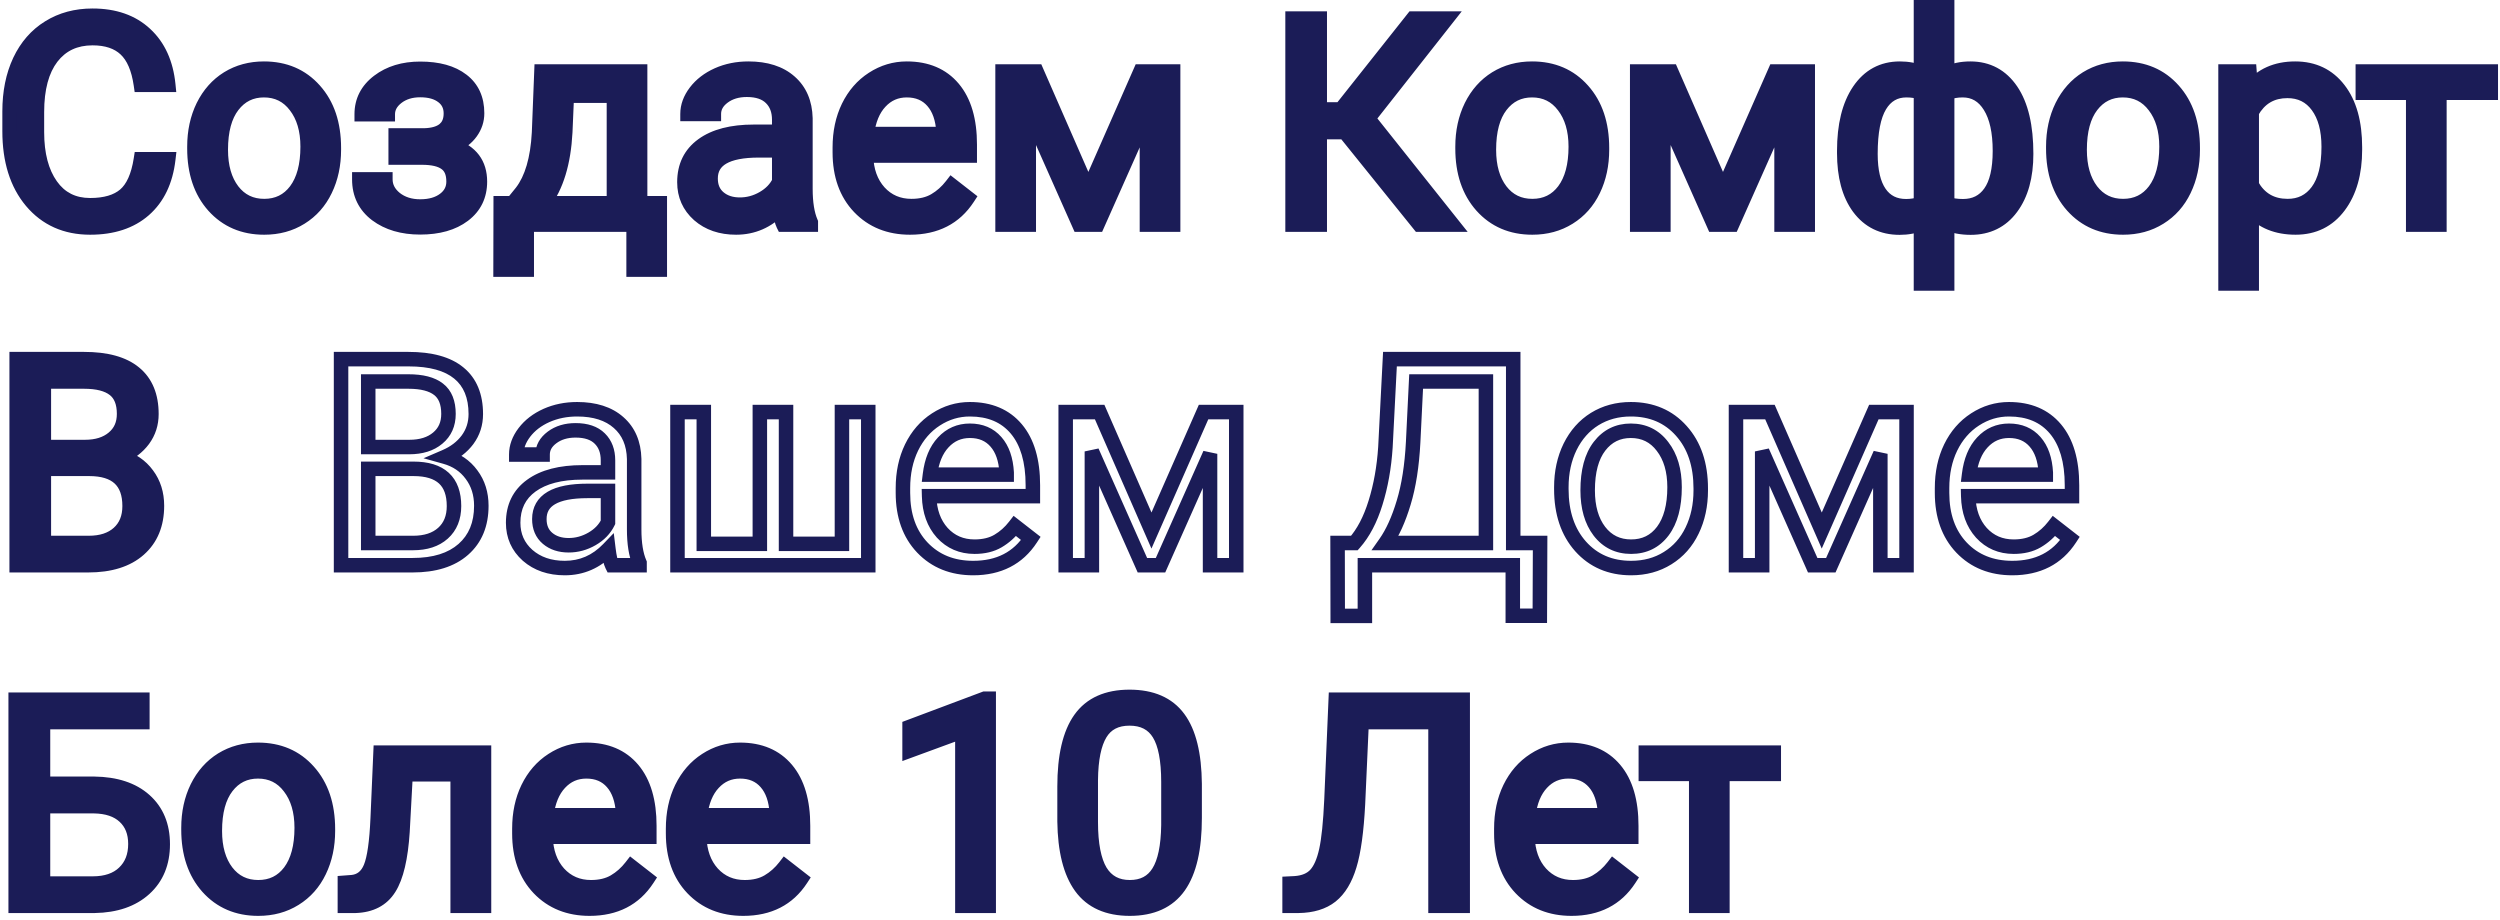
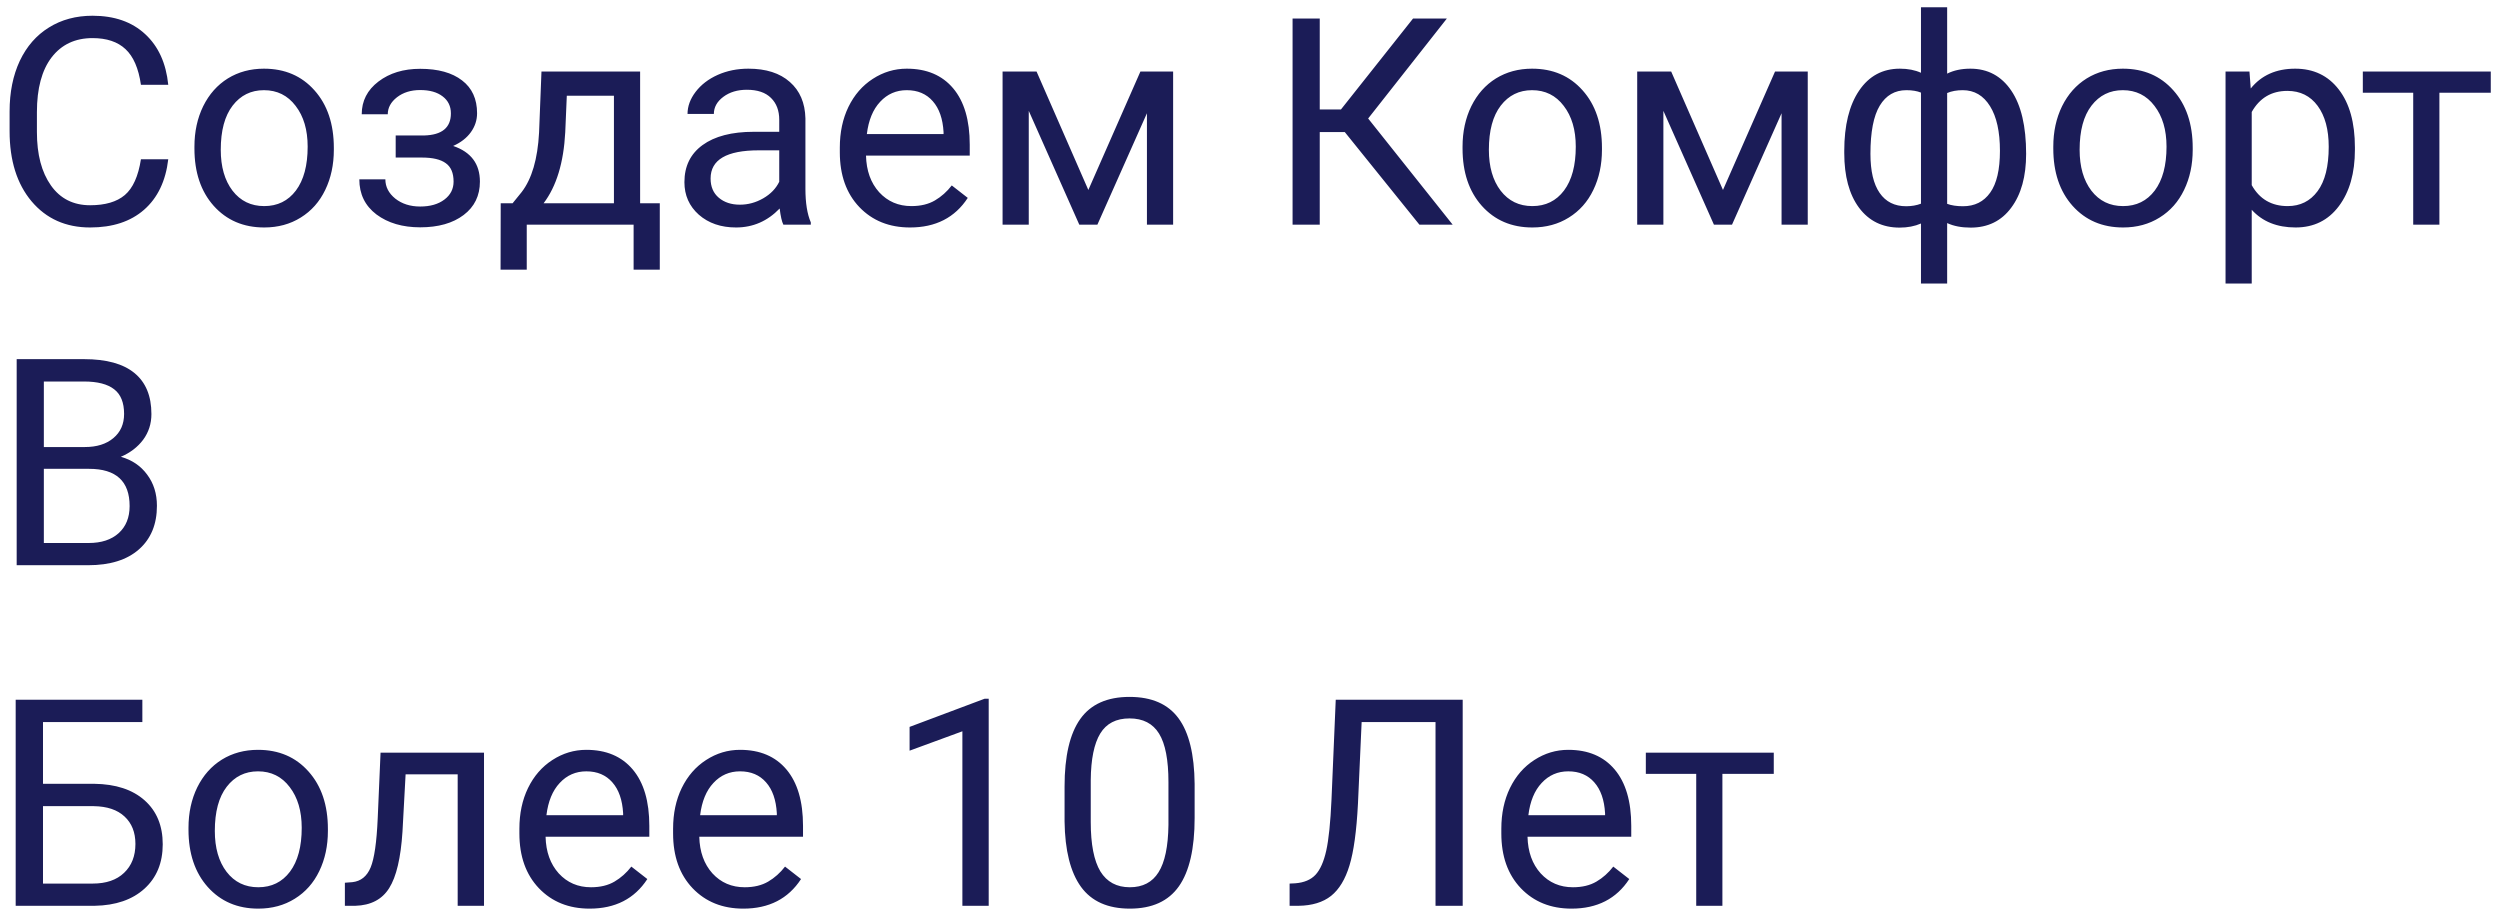
<svg xmlns="http://www.w3.org/2000/svg" width="345" height="127" viewBox="0 0 345 127" fill="none">
  <path d="M23.219 21.977C22.867 24.984 21.754 27.309 19.879 28.949C18.017 30.577 15.537 31.391 12.438 31.391C9.078 31.391 6.383 30.186 4.352 27.777C2.333 25.369 1.324 22.146 1.324 18.109V15.375C1.324 12.732 1.793 10.408 2.73 8.402C3.681 6.397 5.022 4.861 6.754 3.793C8.486 2.712 10.491 2.172 12.77 2.172C15.79 2.172 18.212 3.018 20.035 4.711C21.858 6.391 22.919 8.721 23.219 11.703H19.449C19.124 9.438 18.414 7.797 17.32 6.781C16.24 5.766 14.723 5.258 12.77 5.258C10.374 5.258 8.492 6.143 7.125 7.914C5.771 9.685 5.094 12.204 5.094 15.473V18.227C5.094 21.312 5.738 23.767 7.027 25.59C8.316 27.413 10.12 28.324 12.438 28.324C14.521 28.324 16.116 27.855 17.223 26.918C18.342 25.967 19.085 24.32 19.449 21.977H23.219ZM26.832 20.238C26.832 18.168 27.236 16.306 28.043 14.652C28.863 12.999 29.996 11.723 31.441 10.824C32.9 9.926 34.56 9.477 36.422 9.477C39.3 9.477 41.624 10.473 43.395 12.465C45.178 14.457 46.07 17.107 46.07 20.414V20.668C46.07 22.725 45.673 24.574 44.879 26.215C44.098 27.842 42.971 29.112 41.5 30.023C40.042 30.935 38.362 31.391 36.461 31.391C33.596 31.391 31.272 30.395 29.488 28.402C27.717 26.41 26.832 23.773 26.832 20.492V20.238ZM30.465 20.668C30.465 23.012 31.005 24.893 32.086 26.312C33.18 27.732 34.638 28.441 36.461 28.441C38.297 28.441 39.755 27.725 40.836 26.293C41.917 24.848 42.457 22.829 42.457 20.238C42.457 17.921 41.904 16.046 40.797 14.613C39.703 13.168 38.245 12.445 36.422 12.445C34.638 12.445 33.199 13.155 32.105 14.574C31.012 15.993 30.465 18.025 30.465 20.668ZM62.223 15.648C62.223 14.659 61.845 13.878 61.09 13.305C60.335 12.719 59.3 12.426 57.984 12.426C56.708 12.426 55.641 12.758 54.781 13.422C53.935 14.086 53.512 14.867 53.512 15.766H49.918C49.918 13.93 50.686 12.426 52.223 11.254C53.759 10.082 55.68 9.496 57.984 9.496C60.458 9.496 62.385 10.03 63.766 11.098C65.146 12.152 65.836 13.663 65.836 15.629C65.836 16.579 65.549 17.452 64.977 18.246C64.404 19.04 63.59 19.672 62.535 20.141C64.996 20.974 66.227 22.615 66.227 25.062C66.227 27.003 65.478 28.539 63.98 29.672C62.483 30.805 60.484 31.371 57.984 31.371C55.55 31.371 53.538 30.779 51.949 29.594C50.374 28.396 49.586 26.781 49.586 24.75H53.18C53.18 25.779 53.635 26.664 54.547 27.406C55.471 28.135 56.617 28.5 57.984 28.5C59.365 28.5 60.478 28.181 61.324 27.543C62.171 26.905 62.594 26.078 62.594 25.062C62.594 23.878 62.236 23.031 61.52 22.523C60.816 22.003 59.716 21.742 58.219 21.742H54.605V18.695H58.531C60.992 18.63 62.223 17.615 62.223 15.648ZM70.738 28.051L71.988 26.508C73.394 24.685 74.195 21.951 74.391 18.305L74.723 9.867H88.336V28.051H91.051V37.211H87.438V31H72.691V37.211H69.078L69.098 28.051H70.738ZM75.016 28.051H84.723V13.207H78.219L78.004 18.246C77.783 22.452 76.787 25.72 75.016 28.051ZM108.102 31C107.893 30.583 107.724 29.841 107.594 28.773C105.914 30.518 103.909 31.391 101.578 31.391C99.495 31.391 97.783 30.805 96.441 29.633C95.113 28.448 94.449 26.951 94.449 25.141C94.449 22.94 95.283 21.234 96.949 20.023C98.629 18.799 100.986 18.188 104.02 18.188H107.535V16.527C107.535 15.264 107.158 14.262 106.402 13.52C105.647 12.764 104.534 12.387 103.062 12.387C101.773 12.387 100.693 12.712 99.82 13.363C98.948 14.014 98.512 14.802 98.512 15.727H94.879C94.879 14.672 95.25 13.656 95.992 12.68C96.747 11.69 97.763 10.909 99.039 10.336C100.328 9.763 101.741 9.477 103.277 9.477C105.712 9.477 107.62 10.088 109 11.312C110.38 12.523 111.096 14.197 111.148 16.332V26.059C111.148 27.999 111.396 29.542 111.891 30.688V31H108.102ZM102.105 28.246C103.238 28.246 104.312 27.953 105.328 27.367C106.344 26.781 107.079 26.02 107.535 25.082V20.746H104.703C100.276 20.746 98.062 22.042 98.062 24.633C98.062 25.766 98.44 26.651 99.195 27.289C99.951 27.927 100.921 28.246 102.105 28.246ZM125.582 31.391C122.717 31.391 120.387 30.453 118.59 28.578C116.793 26.69 115.895 24.171 115.895 21.02V20.355C115.895 18.259 116.292 16.391 117.086 14.75C117.893 13.096 119.013 11.807 120.445 10.883C121.891 9.945 123.453 9.477 125.133 9.477C127.88 9.477 130.016 10.382 131.539 12.191C133.062 14.001 133.824 16.592 133.824 19.965V21.469H119.508C119.56 23.552 120.165 25.238 121.324 26.527C122.496 27.803 123.98 28.441 125.777 28.441C127.053 28.441 128.134 28.181 129.02 27.66C129.905 27.139 130.68 26.449 131.344 25.59L133.551 27.309C131.78 30.03 129.124 31.391 125.582 31.391ZM125.133 12.445C123.674 12.445 122.451 12.979 121.461 14.047C120.471 15.102 119.859 16.586 119.625 18.5H130.211V18.227C130.107 16.391 129.612 14.971 128.727 13.969C127.841 12.953 126.643 12.445 125.133 12.445ZM150.191 26.215L157.379 9.867H161.891V31H158.277V15.629L151.441 31H148.941L141.969 15.297V31H138.355V9.867H143.043L150.191 26.215ZM185.582 18.227H182.125V31H178.375V2.562H182.125V15.102H185.055L194.996 2.562H199.664L188.805 16.352L200.465 31H195.875L185.582 18.227ZM201.832 20.238C201.832 18.168 202.236 16.306 203.043 14.652C203.863 12.999 204.996 11.723 206.441 10.824C207.9 9.926 209.56 9.477 211.422 9.477C214.299 9.477 216.624 10.473 218.395 12.465C220.178 14.457 221.07 17.107 221.07 20.414V20.668C221.07 22.725 220.673 24.574 219.879 26.215C219.098 27.842 217.971 29.112 216.5 30.023C215.042 30.935 213.362 31.391 211.461 31.391C208.596 31.391 206.272 30.395 204.488 28.402C202.717 26.41 201.832 23.773 201.832 20.492V20.238ZM205.465 20.668C205.465 23.012 206.005 24.893 207.086 26.312C208.18 27.732 209.638 28.441 211.461 28.441C213.297 28.441 214.755 27.725 215.836 26.293C216.917 24.848 217.457 22.829 217.457 20.238C217.457 17.921 216.904 16.046 215.797 14.613C214.703 13.168 213.245 12.445 211.422 12.445C209.638 12.445 208.199 13.155 207.105 14.574C206.012 15.993 205.465 18.025 205.465 20.668ZM237.77 26.215L244.957 9.867H249.469V31H245.855V15.629L239.02 31H236.52L229.547 15.297V31H225.934V9.867H230.621L237.77 26.215ZM254.508 20.824C254.508 17.296 255.191 14.522 256.559 12.504C257.926 10.486 259.801 9.477 262.184 9.477C263.29 9.477 264.26 9.665 265.094 10.043V1H268.707V10.16C269.618 9.704 270.686 9.477 271.91 9.477C274.306 9.477 276.188 10.486 277.555 12.504C278.922 14.522 279.605 17.432 279.605 21.234C279.605 24.346 278.922 26.82 277.555 28.656C276.201 30.492 274.332 31.41 271.949 31.41C270.686 31.41 269.605 31.202 268.707 30.785V39.125H265.094V30.844C264.234 31.221 263.251 31.41 262.145 31.41C259.775 31.41 257.906 30.492 256.539 28.656C255.185 26.82 254.508 24.307 254.508 21.117V20.824ZM275.992 20.824C275.992 18.168 275.536 16.111 274.625 14.652C273.714 13.181 272.457 12.445 270.855 12.445C270.035 12.445 269.319 12.575 268.707 12.836V28.129C269.293 28.35 270.022 28.461 270.895 28.461C272.509 28.461 273.759 27.836 274.645 26.586C275.543 25.336 275.992 23.415 275.992 20.824ZM258.121 21.234C258.121 23.604 258.544 25.401 259.391 26.625C260.237 27.849 261.454 28.461 263.043 28.461C263.798 28.461 264.482 28.344 265.094 28.109V12.777C264.547 12.556 263.876 12.445 263.082 12.445C261.493 12.445 260.27 13.155 259.41 14.574C258.551 15.993 258.121 18.213 258.121 21.234ZM283.355 20.238C283.355 18.168 283.759 16.306 284.566 14.652C285.387 12.999 286.52 11.723 287.965 10.824C289.423 9.926 291.083 9.477 292.945 9.477C295.823 9.477 298.147 10.473 299.918 12.465C301.702 14.457 302.594 17.107 302.594 20.414V20.668C302.594 22.725 302.197 24.574 301.402 26.215C300.621 27.842 299.495 29.112 298.023 30.023C296.565 30.935 294.885 31.391 292.984 31.391C290.12 31.391 287.796 30.395 286.012 28.402C284.241 26.41 283.355 23.773 283.355 20.492V20.238ZM286.988 20.668C286.988 23.012 287.529 24.893 288.609 26.312C289.703 27.732 291.161 28.441 292.984 28.441C294.82 28.441 296.279 27.725 297.359 26.293C298.44 24.848 298.98 22.829 298.98 20.238C298.98 17.921 298.427 16.046 297.32 14.613C296.227 13.168 294.768 12.445 292.945 12.445C291.161 12.445 289.723 13.155 288.629 14.574C287.535 15.993 286.988 18.025 286.988 20.668ZM324.977 20.668C324.977 23.884 324.241 26.475 322.77 28.441C321.298 30.408 319.306 31.391 316.793 31.391C314.228 31.391 312.21 30.577 310.738 28.949V39.125H307.125V9.867H310.426L310.602 12.211C312.073 10.388 314.117 9.477 316.734 9.477C319.273 9.477 321.279 10.434 322.75 12.348C324.234 14.262 324.977 16.924 324.977 20.336V20.668ZM321.363 20.258C321.363 17.875 320.855 15.993 319.84 14.613C318.824 13.233 317.431 12.543 315.66 12.543C313.473 12.543 311.832 13.513 310.738 15.453V25.551C311.819 27.478 313.473 28.441 315.699 28.441C317.431 28.441 318.805 27.758 319.82 26.391C320.849 25.01 321.363 22.966 321.363 20.258ZM343.727 12.797H336.637V31H333.023V12.797H326.07V9.867H343.727V12.797ZM2.301 78V49.562H11.598C14.684 49.562 17.001 50.2 18.551 51.477C20.113 52.753 20.895 54.641 20.895 57.141C20.895 58.469 20.517 59.647 19.762 60.676C19.006 61.691 17.978 62.479 16.676 63.039C18.212 63.469 19.423 64.289 20.309 65.5C21.207 66.698 21.656 68.13 21.656 69.797C21.656 72.349 20.829 74.354 19.176 75.812C17.522 77.271 15.185 78 12.164 78H2.301ZM6.051 64.699V74.934H12.242C13.987 74.934 15.361 74.484 16.363 73.586C17.379 72.674 17.887 71.424 17.887 69.836C17.887 66.412 16.025 64.699 12.301 64.699H6.051ZM6.051 61.691H11.715C13.355 61.691 14.664 61.281 15.641 60.461C16.63 59.641 17.125 58.527 17.125 57.121C17.125 55.559 16.669 54.426 15.758 53.723C14.846 53.007 13.46 52.648 11.598 52.648H6.051V61.691ZM19.645 99.648H5.934V108.164H13.004C15.973 108.203 18.29 108.965 19.957 110.449C21.624 111.934 22.457 113.952 22.457 116.504C22.457 119.069 21.617 121.113 19.938 122.637C18.258 124.16 15.966 124.948 13.062 125H2.164V96.562H19.645V99.648ZM5.934 111.25V121.934H12.789C14.651 121.934 16.096 121.439 17.125 120.449C18.167 119.46 18.688 118.132 18.688 116.465C18.688 114.863 18.186 113.6 17.184 112.676C16.194 111.751 14.781 111.276 12.945 111.25H5.934ZM26.012 114.238C26.012 112.168 26.415 110.306 27.223 108.652C28.043 106.999 29.176 105.723 30.621 104.824C32.079 103.926 33.74 103.477 35.602 103.477C38.479 103.477 40.803 104.473 42.574 106.465C44.358 108.457 45.25 111.107 45.25 114.414V114.668C45.25 116.725 44.853 118.574 44.059 120.215C43.277 121.842 42.151 123.112 40.68 124.023C39.221 124.935 37.542 125.391 35.641 125.391C32.776 125.391 30.452 124.395 28.668 122.402C26.897 120.41 26.012 117.773 26.012 114.492V114.238ZM29.645 114.668C29.645 117.012 30.185 118.893 31.266 120.312C32.359 121.732 33.818 122.441 35.641 122.441C37.477 122.441 38.935 121.725 40.016 120.293C41.096 118.848 41.637 116.829 41.637 114.238C41.637 111.921 41.083 110.046 39.977 108.613C38.883 107.168 37.425 106.445 35.602 106.445C33.818 106.445 32.379 107.155 31.285 108.574C30.191 109.993 29.645 112.025 29.645 114.668ZM66.793 103.867V125H63.16V106.855H55.973L55.543 114.766C55.309 118.398 54.697 120.996 53.707 122.559C52.73 124.121 51.175 124.935 49.039 125H47.594V121.816L48.629 121.738C49.801 121.608 50.641 120.931 51.148 119.707C51.656 118.483 51.982 116.217 52.125 112.91L52.516 103.867H66.793ZM81.363 125.391C78.499 125.391 76.168 124.453 74.371 122.578C72.574 120.69 71.676 118.171 71.676 115.02V114.355C71.676 112.259 72.073 110.391 72.867 108.75C73.674 107.096 74.794 105.807 76.227 104.883C77.672 103.945 79.234 103.477 80.914 103.477C83.662 103.477 85.797 104.382 87.32 106.191C88.844 108.001 89.606 110.592 89.606 113.965V115.469H75.289C75.341 117.552 75.947 119.238 77.106 120.527C78.277 121.803 79.762 122.441 81.559 122.441C82.835 122.441 83.915 122.181 84.801 121.66C85.686 121.139 86.461 120.449 87.125 119.59L89.332 121.309C87.561 124.03 84.905 125.391 81.363 125.391ZM80.914 106.445C79.456 106.445 78.232 106.979 77.242 108.047C76.253 109.102 75.641 110.586 75.406 112.5H85.992V112.227C85.888 110.391 85.393 108.971 84.508 107.969C83.622 106.953 82.424 106.445 80.914 106.445ZM102.574 125.391C99.71 125.391 97.379 124.453 95.582 122.578C93.785 120.69 92.887 118.171 92.887 115.02V114.355C92.887 112.259 93.284 110.391 94.078 108.75C94.885 107.096 96.005 105.807 97.438 104.883C98.883 103.945 100.445 103.477 102.125 103.477C104.872 103.477 107.008 104.382 108.531 106.191C110.055 108.001 110.816 110.592 110.816 113.965V115.469H96.5C96.552 117.552 97.158 119.238 98.316 120.527C99.488 121.803 100.973 122.441 102.77 122.441C104.046 122.441 105.126 122.181 106.012 121.66C106.897 121.139 107.672 120.449 108.336 119.59L110.543 121.309C108.772 124.03 106.116 125.391 102.574 125.391ZM102.125 106.445C100.667 106.445 99.443 106.979 98.453 108.047C97.463 109.102 96.852 110.586 96.617 112.5H107.203V112.227C107.099 110.391 106.604 108.971 105.719 107.969C104.833 106.953 103.635 106.445 102.125 106.445ZM136.441 125H132.809V100.918L125.523 103.594V100.312L135.875 96.426H136.441V125ZM164.859 112.871C164.859 117.103 164.137 120.247 162.691 122.305C161.246 124.362 158.987 125.391 155.914 125.391C152.88 125.391 150.634 124.388 149.176 122.383C147.717 120.365 146.962 117.357 146.91 113.359V108.535C146.91 104.355 147.633 101.25 149.078 99.219C150.523 97.188 152.789 96.172 155.875 96.172C158.935 96.172 161.188 97.155 162.633 99.121C164.078 101.074 164.82 104.095 164.859 108.184V112.871ZM161.246 107.93C161.246 104.87 160.816 102.643 159.957 101.25C159.098 99.844 157.737 99.141 155.875 99.141C154.026 99.141 152.678 99.837 151.832 101.23C150.986 102.624 150.549 104.766 150.523 107.656V113.438C150.523 116.51 150.966 118.783 151.852 120.254C152.75 121.712 154.104 122.441 155.914 122.441C157.698 122.441 159.02 121.751 159.879 120.371C160.751 118.991 161.207 116.816 161.246 113.848V107.93ZM201.852 96.562V125H198.102V99.648H187.906L187.398 110.918C187.203 114.694 186.812 117.533 186.227 119.434C185.654 121.335 184.807 122.734 183.688 123.633C182.568 124.518 181.07 124.974 179.195 125H177.965V121.934L178.746 121.895C179.957 121.803 180.888 121.413 181.539 120.723C182.19 120.02 182.685 118.906 183.023 117.383C183.362 115.859 183.603 113.516 183.746 110.352L184.332 96.562H201.852ZM216.871 125.391C214.007 125.391 211.676 124.453 209.879 122.578C208.082 120.69 207.184 118.171 207.184 115.02V114.355C207.184 112.259 207.581 110.391 208.375 108.75C209.182 107.096 210.302 105.807 211.734 104.883C213.18 103.945 214.742 103.477 216.422 103.477C219.169 103.477 221.305 104.382 222.828 106.191C224.352 108.001 225.113 110.592 225.113 113.965V115.469H210.797C210.849 117.552 211.454 119.238 212.613 120.527C213.785 121.803 215.27 122.441 217.066 122.441C218.342 122.441 219.423 122.181 220.309 121.66C221.194 121.139 221.969 120.449 222.633 119.59L224.84 121.309C223.069 124.03 220.413 125.391 216.871 125.391ZM216.422 106.445C214.964 106.445 213.74 106.979 212.75 108.047C211.76 109.102 211.148 110.586 210.914 112.5H221.5V112.227C221.396 110.391 220.901 108.971 220.016 107.969C219.13 106.953 217.932 106.445 216.422 106.445ZM244.781 106.797H237.691V125H234.078V106.797H227.125V103.867H244.781V106.797Z" fill="#1B1C57" />
-   <path d="M23.219 21.977L24.212 22.093L24.342 20.977H23.219V21.977ZM19.879 28.949L20.537 29.702L20.537 29.702L19.879 28.949ZM4.352 27.777L3.585 28.42L3.587 28.422L4.352 27.777ZM2.73 8.402L1.827 7.974L1.825 7.979L2.73 8.402ZM6.754 3.793L7.279 4.644L7.283 4.641L6.754 3.793ZM20.035 4.711L19.355 5.444L19.358 5.446L20.035 4.711ZM23.219 11.703V12.703H24.324L24.214 11.603L23.219 11.703ZM19.449 11.703L18.459 11.845L18.583 12.703H19.449V11.703ZM17.32 6.781L16.636 7.51L16.64 7.514L17.32 6.781ZM7.125 7.914L6.333 7.303L6.331 7.307L7.125 7.914ZM17.223 26.918L17.869 27.681L17.87 27.68L17.223 26.918ZM19.449 21.977V20.977H18.593L18.461 21.823L19.449 21.977ZM22.226 21.86C21.896 24.678 20.87 26.753 19.22 28.197L20.537 29.702C22.637 27.864 23.838 25.291 24.212 22.093L22.226 21.86ZM19.221 28.196C17.584 29.627 15.358 30.391 12.438 30.391V32.391C15.715 32.391 18.45 31.526 20.537 29.702L19.221 28.196ZM12.438 30.391C9.351 30.391 6.943 29.3 5.116 27.133L3.587 28.422C5.822 31.073 8.806 32.391 12.438 32.391V30.391ZM5.118 27.135C3.289 24.952 2.324 21.979 2.324 18.109H0.324C0.324 22.312 1.377 25.785 3.585 28.42L5.118 27.135ZM2.324 18.109V15.375H0.324V18.109H2.324ZM2.324 15.375C2.324 12.85 2.772 10.675 3.636 8.826L1.825 7.979C0.814 10.14 0.324 12.613 0.324 15.375H2.324ZM3.634 8.831C4.51 6.984 5.726 5.601 7.279 4.644L6.229 2.942C4.318 4.12 2.852 5.811 1.827 7.974L3.634 8.831ZM7.283 4.641C8.838 3.671 10.656 3.172 12.77 3.172V1.172C10.326 1.172 8.133 1.754 6.224 2.945L7.283 4.641ZM12.77 3.172C15.595 3.172 17.755 3.958 19.355 5.444L20.716 3.978C18.67 2.078 15.986 1.172 12.77 1.172V3.172ZM19.358 5.446C20.965 6.927 21.943 9.011 22.224 11.803L24.214 11.603C23.895 8.431 22.752 5.854 20.713 3.976L19.358 5.446ZM23.219 10.703H19.449V12.703H23.219V10.703ZM20.439 11.561C20.098 9.184 19.331 7.284 18.001 6.048L16.64 7.514C17.497 8.31 18.15 9.691 18.459 11.845L20.439 11.561ZM18.005 6.053C16.686 4.813 14.894 4.258 12.77 4.258V6.258C14.551 6.258 15.793 6.718 16.636 7.51L18.005 6.053ZM12.77 4.258C10.089 4.258 7.905 5.267 6.333 7.303L7.917 8.525C9.079 7.019 10.658 6.258 12.77 6.258V4.258ZM6.331 7.307C4.794 9.317 4.094 12.083 4.094 15.473H6.094C6.094 12.326 6.748 10.053 7.919 8.522L6.331 7.307ZM4.094 15.473V18.227H6.094V15.473H4.094ZM4.094 18.227C4.094 21.442 4.765 24.122 6.211 26.167L7.844 25.012C6.712 23.412 6.094 21.183 6.094 18.227H4.094ZM6.211 26.167C7.696 28.267 9.81 29.324 12.438 29.324V27.324C10.43 27.324 8.937 26.559 7.844 25.012L6.211 26.167ZM12.438 29.324C14.656 29.324 16.517 28.826 17.869 27.681L16.576 26.155C15.715 26.885 14.386 27.324 12.438 27.324V29.324ZM17.87 27.68C19.256 26.504 20.057 24.574 20.437 22.13L18.461 21.823C18.112 24.066 17.429 25.431 16.576 26.156L17.87 27.68ZM19.449 22.977H23.219V20.977H19.449V22.977ZM28.043 14.652L27.147 14.208L27.144 14.214L28.043 14.652ZM31.441 10.824L30.917 9.973L30.913 9.975L31.441 10.824ZM43.395 12.465L42.647 13.129L42.65 13.132L43.395 12.465ZM44.879 26.215L43.979 25.779L43.977 25.782L44.879 26.215ZM41.5 30.023L40.973 29.173L40.97 29.175L41.5 30.023ZM29.488 28.402L28.741 29.067L28.743 29.069L29.488 28.402ZM32.086 26.312L31.29 26.918L31.294 26.923L32.086 26.312ZM40.836 26.293L41.634 26.895L41.637 26.892L40.836 26.293ZM40.797 14.613L39.999 15.217L40.006 15.225L40.797 14.613ZM27.832 20.238C27.832 18.301 28.209 16.592 28.942 15.091L27.144 14.214C26.262 16.02 25.832 18.035 25.832 20.238H27.832ZM28.939 15.097C29.684 13.595 30.695 12.466 31.969 11.674L30.913 9.975C29.297 10.98 28.043 12.402 27.147 14.208L28.939 15.097ZM31.966 11.676C33.253 10.883 34.728 10.477 36.422 10.477V8.477C34.391 8.477 32.547 8.969 30.917 9.973L31.966 11.676ZM36.422 10.477C39.039 10.477 41.082 11.369 42.647 13.129L44.142 11.8C42.165 9.576 39.559 8.477 36.422 8.477V10.477ZM42.65 13.132C44.233 14.9 45.07 17.292 45.07 20.414H47.07C47.07 16.921 46.124 14.014 44.139 11.798L42.65 13.132ZM45.07 20.414V20.668H47.07V20.414H45.07ZM45.07 20.668C45.07 22.594 44.699 24.291 43.979 25.779L45.779 26.651C46.647 24.858 47.07 22.857 47.07 20.668H45.07ZM43.977 25.782C43.275 27.245 42.275 28.367 40.973 29.173L42.027 30.873C43.667 29.857 44.92 28.439 45.78 26.648L43.977 25.782ZM40.97 29.175C39.687 29.977 38.195 30.391 36.461 30.391V32.391C38.529 32.391 40.396 31.892 42.03 30.871L40.97 29.175ZM36.461 30.391C33.858 30.391 31.813 29.499 30.233 27.735L28.743 29.069C30.732 31.29 33.335 32.391 36.461 32.391V30.391ZM30.236 27.738C28.663 25.969 27.832 23.587 27.832 20.492H25.832C25.832 23.959 26.772 26.852 28.741 29.067L30.236 27.738ZM27.832 20.492V20.238H25.832V20.492H27.832ZM29.465 20.668C29.465 23.162 30.041 25.277 31.29 26.918L32.882 25.707C31.97 24.509 31.465 22.861 31.465 20.668H29.465ZM31.294 26.923C32.581 28.593 34.334 29.441 36.461 29.441V27.441C34.942 27.441 33.779 26.871 32.878 25.702L31.294 26.923ZM36.461 29.441C38.602 29.441 40.359 28.585 41.634 26.895L40.038 25.691C39.151 26.866 37.992 27.441 36.461 27.441V29.441ZM41.637 26.892C42.892 25.213 43.457 22.954 43.457 20.238H41.457C41.457 22.704 40.941 24.483 40.035 25.694L41.637 26.892ZM43.457 20.238C43.457 17.762 42.864 15.653 41.588 14.002L40.006 15.225C40.943 16.438 41.457 18.079 41.457 20.238H43.457ZM41.594 14.01C40.31 12.313 38.556 11.445 36.422 11.445V13.445C37.934 13.445 39.096 14.023 39.999 15.217L41.594 14.01ZM36.422 11.445C34.326 11.445 32.596 12.3 31.313 13.964L32.898 15.185C33.803 14.01 34.95 13.445 36.422 13.445V11.445ZM31.313 13.964C30.034 15.624 29.465 17.905 29.465 20.668H31.465C31.465 18.145 31.989 16.363 32.898 15.185L31.313 13.964ZM61.09 13.305L60.477 14.095L60.486 14.101L61.09 13.305ZM54.781 13.422L54.17 12.631L54.164 12.635L54.781 13.422ZM53.512 15.766V16.766H54.512V15.766H53.512ZM49.918 15.766H48.918V16.766H49.918V15.766ZM52.223 11.254L51.616 10.459L52.223 11.254ZM63.766 11.098L63.154 11.889L63.158 11.892L63.766 11.098ZM62.535 20.141L62.129 19.227L59.789 20.267L62.214 21.088L62.535 20.141ZM51.949 29.594L51.344 30.39L51.351 30.395L51.949 29.594ZM49.586 24.75V23.75H48.586V24.75H49.586ZM53.18 24.75H54.18V23.75H53.18V24.75ZM54.547 27.406L53.915 28.182L53.922 28.187L53.928 28.191L54.547 27.406ZM61.52 22.523L60.924 23.327L60.933 23.333L60.941 23.339L61.52 22.523ZM54.605 21.742H53.605V22.742H54.605V21.742ZM54.605 18.695V17.695H53.605V18.695H54.605ZM58.531 18.695V19.695H58.544L58.558 19.695L58.531 18.695ZM63.223 15.648C63.223 14.362 62.711 13.28 61.694 12.508L60.486 14.101C60.979 14.476 61.223 14.956 61.223 15.648H63.223ZM61.703 12.515C60.717 11.75 59.439 11.426 57.984 11.426V13.426C59.16 13.426 59.953 13.688 60.477 14.095L61.703 12.515ZM57.984 11.426C56.527 11.426 55.234 11.809 54.17 12.631L55.393 14.213C56.048 13.707 56.889 13.426 57.984 13.426V11.426ZM54.164 12.635C53.129 13.447 52.512 14.498 52.512 15.766H54.512C54.512 15.236 54.741 14.725 55.398 14.209L54.164 12.635ZM53.512 14.766H49.918V16.766H53.512V14.766ZM50.918 15.766C50.918 14.26 51.526 13.043 52.829 12.049L51.616 10.459C49.847 11.808 48.918 13.599 48.918 15.766H50.918ZM52.829 12.049C54.16 11.034 55.855 10.496 57.984 10.496V8.496C55.504 8.496 53.359 9.13 51.616 10.459L52.829 12.049ZM57.984 10.496C60.327 10.496 62.009 11.003 63.154 11.889L64.377 10.307C62.762 9.057 60.59 8.496 57.984 8.496V10.496ZM63.158 11.892C64.256 12.731 64.836 13.928 64.836 15.629H66.836C66.836 13.398 66.036 11.574 64.373 10.303L63.158 11.892ZM64.836 15.629C64.836 16.363 64.62 17.032 64.165 17.661L65.788 18.831C66.479 17.872 66.836 16.796 66.836 15.629H64.836ZM64.165 17.661C63.713 18.288 63.051 18.817 62.129 19.227L62.941 21.054C64.129 20.527 65.094 19.793 65.788 18.831L64.165 17.661ZM62.214 21.088C63.305 21.457 64.038 21.976 64.504 22.596C64.965 23.212 65.227 24.012 65.227 25.062H67.227C67.227 23.665 66.873 22.421 66.104 21.396C65.339 20.376 64.227 19.658 62.856 19.194L62.214 21.088ZM65.227 25.062C65.227 26.701 64.615 27.938 63.377 28.874L64.584 30.469C66.341 29.14 67.227 27.304 67.227 25.062H65.227ZM63.377 28.874C62.103 29.838 60.338 30.371 57.984 30.371V32.371C60.63 32.371 62.863 31.771 64.584 30.469L63.377 28.874ZM57.984 30.371C55.715 30.371 53.927 29.821 52.547 28.792L51.351 30.395C53.149 31.736 55.384 32.371 57.984 32.371V30.371ZM52.554 28.798C51.235 27.795 50.586 26.478 50.586 24.75H48.586C48.586 27.084 49.512 28.997 51.344 30.39L52.554 28.798ZM49.586 25.75H53.18V23.75H49.586V25.75ZM52.18 24.75C52.18 26.125 52.808 27.28 53.915 28.182L55.178 26.631C54.463 26.048 54.18 25.433 54.18 24.75H52.18ZM53.928 28.191C55.056 29.081 56.43 29.5 57.984 29.5V27.5C56.804 27.5 55.887 27.189 55.166 26.621L53.928 28.191ZM57.984 29.5C59.516 29.5 60.86 29.145 61.926 28.341L60.722 26.744C60.095 27.217 59.213 27.5 57.984 27.5V29.5ZM61.926 28.341C63.01 27.524 63.594 26.408 63.594 25.062H61.594C61.594 25.749 61.331 26.286 60.722 26.744L61.926 28.341ZM63.594 25.062C63.594 23.677 63.165 22.465 62.098 21.708L60.941 23.339C61.306 23.598 61.594 24.078 61.594 25.062H63.594ZM62.115 21.72C61.155 21.009 59.794 20.742 58.219 20.742V22.742C59.639 22.742 60.478 22.996 60.924 23.327L62.115 21.72ZM58.219 20.742H54.605V22.742H58.219V20.742ZM55.605 21.742V18.695H53.605V21.742H55.605ZM54.605 19.695H58.531V17.695H54.605V19.695ZM58.558 19.695C59.897 19.66 61.078 19.365 61.936 18.656C62.834 17.915 63.223 16.854 63.223 15.648H61.223C61.223 16.409 60.995 16.839 60.663 17.113C60.291 17.42 59.627 17.666 58.505 17.696L58.558 19.695ZM70.738 28.051V29.051H71.215L71.515 28.68L70.738 28.051ZM71.988 26.508L72.765 27.137L72.773 27.128L72.78 27.119L71.988 26.508ZM74.391 18.305L75.389 18.358L75.39 18.351L75.39 18.344L74.391 18.305ZM74.723 9.867V8.867H73.761L73.723 9.828L74.723 9.867ZM88.336 9.867H89.336V8.867H88.336V9.867ZM88.336 28.051H87.336V29.051H88.336V28.051ZM91.051 28.051H92.051V27.051H91.051V28.051ZM91.051 37.211V38.211H92.051V37.211H91.051ZM87.438 37.211H86.438V38.211H87.438V37.211ZM87.438 31H88.438V30H87.438V31ZM72.691 31V30H71.691V31H72.691ZM72.691 37.211V38.211H73.691V37.211H72.691ZM69.078 37.211L68.078 37.209L68.076 38.211H69.078V37.211ZM69.098 28.051V27.051H68.1L68.098 28.049L69.098 28.051ZM75.016 28.051L74.219 27.446L73 29.051H75.016V28.051ZM84.723 28.051V29.051H85.723V28.051H84.723ZM84.723 13.207H85.723V12.207H84.723V13.207ZM78.219 13.207V12.207H77.26L77.22 13.164L78.219 13.207ZM78.004 18.246L79.003 18.299L79.003 18.289L78.004 18.246ZM71.515 28.68L72.765 27.137L71.211 25.878L69.961 27.421L71.515 28.68ZM72.78 27.119C74.363 25.066 75.189 22.097 75.389 18.358L73.392 18.251C73.202 21.804 72.426 24.304 71.197 25.897L72.78 27.119ZM75.39 18.344L75.722 9.907L73.723 9.828L73.391 18.265L75.39 18.344ZM74.723 10.867H88.336V8.867H74.723V10.867ZM87.336 9.867V28.051H89.336V9.867H87.336ZM88.336 29.051H91.051V27.051H88.336V29.051ZM90.051 28.051V37.211H92.051V28.051H90.051ZM91.051 36.211H87.438V38.211H91.051V36.211ZM88.438 37.211V31H86.438V37.211H88.438ZM87.438 30H72.691V32H87.438V30ZM71.691 31V37.211H73.691V31H71.691ZM72.691 36.211H69.078V38.211H72.691V36.211ZM70.078 37.213L70.098 28.053L68.098 28.049L68.078 37.209L70.078 37.213ZM69.098 29.051H70.738V27.051H69.098V29.051ZM75.016 29.051H84.723V27.051H75.016V29.051ZM85.723 28.051V13.207H83.723V28.051H85.723ZM84.723 12.207H78.219V14.207H84.723V12.207ZM77.22 13.164L77.005 18.203L79.003 18.289L79.218 13.25L77.22 13.164ZM77.005 18.194C76.79 22.283 75.826 25.331 74.219 27.446L75.812 28.656C77.746 26.109 78.775 22.621 79.002 18.299L77.005 18.194ZM108.102 31L107.207 31.447L107.484 32H108.102V31ZM107.594 28.773L108.586 28.652L108.332 26.565L106.873 28.08L107.594 28.773ZM96.441 29.633L95.776 30.379L95.783 30.386L96.441 29.633ZM96.949 20.023L97.537 20.832L97.538 20.832L96.949 20.023ZM107.535 18.188V19.188H108.535V18.188H107.535ZM106.402 13.52L105.695 14.227L105.701 14.233L106.402 13.52ZM98.512 15.727V16.727H99.512V15.727H98.512ZM94.879 15.727H93.879V16.727H94.879V15.727ZM95.992 12.68L95.197 12.073L95.196 12.075L95.992 12.68ZM99.039 10.336L98.633 9.422L98.629 9.424L99.039 10.336ZM109 11.312L108.337 12.061L108.34 12.064L109 11.312ZM111.148 16.332H112.148V16.32L112.148 16.308L111.148 16.332ZM111.891 30.688H112.891V30.481L112.809 30.291L111.891 30.688ZM111.891 31V32H112.891V31H111.891ZM107.535 25.082L108.435 25.519L108.535 25.312V25.082H107.535ZM107.535 20.746H108.535V19.746H107.535V20.746ZM108.996 30.553C108.872 30.305 108.716 29.716 108.586 28.652L106.601 28.895C106.732 29.966 106.915 30.862 107.207 31.447L108.996 30.553ZM106.873 28.08C105.374 29.637 103.625 30.391 101.578 30.391V32.391C104.192 32.391 106.454 31.399 108.314 29.467L106.873 28.08ZM101.578 30.391C99.693 30.391 98.228 29.866 97.099 28.88L95.783 30.386C97.337 31.743 99.296 32.391 101.578 32.391V30.391ZM97.107 28.887C95.996 27.895 95.449 26.671 95.449 25.141H93.449C93.449 27.23 94.231 29.001 95.776 30.379L97.107 28.887ZM95.449 25.141C95.449 23.235 96.149 21.841 97.537 20.832L96.361 19.214C94.416 20.628 93.449 22.645 93.449 25.141H95.449ZM97.538 20.832C98.984 19.778 101.104 19.188 104.02 19.188V17.188C100.867 17.188 98.273 17.821 96.36 19.215L97.538 20.832ZM104.02 19.188H107.535V17.188H104.02V19.188ZM108.535 18.188V16.527H106.535V18.188H108.535ZM108.535 16.527C108.535 15.052 108.086 13.772 107.103 12.806L105.701 14.233C106.229 14.751 106.535 15.477 106.535 16.527H108.535ZM107.109 12.812C106.105 11.808 104.697 11.387 103.062 11.387V13.387C104.371 13.387 105.189 13.721 105.695 14.227L107.109 12.812ZM103.062 11.387C101.599 11.387 100.298 11.759 99.222 12.562L100.418 14.165C101.088 13.665 101.948 13.387 103.062 13.387V11.387ZM99.222 12.562C98.148 13.364 97.512 14.428 97.512 15.727H99.512C99.512 15.176 99.748 14.665 100.418 14.165L99.222 12.562ZM98.512 14.727H94.879V16.727H98.512V14.727ZM95.879 15.727C95.879 14.925 96.156 14.117 96.788 13.285L95.196 12.075C94.344 13.196 93.879 14.419 93.879 15.727H95.879ZM96.787 13.286C97.429 12.445 98.305 11.761 99.449 11.248L98.629 9.424C97.221 10.056 96.065 10.935 95.197 12.073L96.787 13.286ZM99.445 11.25C100.595 10.739 101.868 10.477 103.277 10.477V8.477C101.614 8.477 100.061 8.787 98.633 9.422L99.445 11.25ZM103.277 10.477C105.547 10.477 107.191 11.045 108.337 12.061L109.663 10.564C108.048 9.132 105.877 8.477 103.277 8.477V10.477ZM108.34 12.064C109.476 13.06 110.102 14.45 110.149 16.356L112.148 16.308C112.09 13.943 111.285 11.987 109.66 10.561L108.34 12.064ZM110.148 16.332V26.059H112.148V16.332H110.148ZM110.148 26.059C110.148 28.067 110.402 29.763 110.973 31.084L112.809 30.291C112.39 29.32 112.148 27.93 112.148 26.059H110.148ZM110.891 30.688V31H112.891V30.688H110.891ZM111.891 30H108.102V32H111.891V30ZM102.105 29.246C103.42 29.246 104.666 28.904 105.828 28.233L104.828 26.501C103.959 27.003 103.057 27.246 102.105 27.246V29.246ZM105.828 28.233C106.994 27.561 107.881 26.658 108.435 25.519L106.636 24.645C106.278 25.381 105.693 26.002 104.828 26.501L105.828 28.233ZM108.535 25.082V20.746H106.535V25.082H108.535ZM107.535 19.746H104.703V21.746H107.535V19.746ZM104.703 19.746C102.425 19.746 100.552 20.074 99.218 20.855C97.8 21.684 97.062 22.987 97.062 24.633H99.062C99.062 23.688 99.431 23.047 100.228 22.581C101.107 22.066 102.554 21.746 104.703 21.746V19.746ZM97.062 24.633C97.062 26.012 97.536 27.196 98.55 28.053L99.841 26.525C99.345 26.106 99.062 25.519 99.062 24.633H97.062ZM98.55 28.053C99.52 28.872 100.733 29.246 102.105 29.246V27.246C101.108 27.246 100.381 26.982 99.841 26.525L98.55 28.053ZM118.59 28.578L117.865 29.267L117.868 29.27L118.59 28.578ZM117.086 14.75L116.187 14.311L116.186 14.314L117.086 14.75ZM120.445 10.883L120.988 11.723L120.99 11.722L120.445 10.883ZM131.539 12.191L130.774 12.835L131.539 12.191ZM133.824 21.469V22.469H134.824V21.469H133.824ZM119.508 21.469V20.469H118.482L118.508 21.494L119.508 21.469ZM121.324 26.527L120.581 27.196L120.588 27.204L121.324 26.527ZM131.344 25.59L131.958 24.801L131.166 24.184L130.552 24.978L131.344 25.59ZM133.551 27.309L134.389 27.854L134.89 27.084L134.165 26.52L133.551 27.309ZM121.461 14.047L122.19 14.731L122.194 14.727L121.461 14.047ZM119.625 18.5L118.632 18.378L118.495 19.5H119.625V18.5ZM130.211 18.5V19.5H131.211V18.5H130.211ZM130.211 18.227H131.211V18.198L131.209 18.17L130.211 18.227ZM128.727 13.969L127.973 14.626L127.977 14.631L128.727 13.969ZM125.582 30.391C122.959 30.391 120.9 29.543 119.312 27.886L117.868 29.27C119.874 31.363 122.476 32.391 125.582 32.391V30.391ZM119.314 27.889C117.73 26.224 116.895 23.971 116.895 21.02H114.895C114.895 24.37 115.856 27.156 117.865 29.267L119.314 27.889ZM116.895 21.02V20.355H114.895V21.02H116.895ZM116.895 20.355C116.895 18.387 117.267 16.672 117.986 15.186L116.186 14.314C115.317 16.11 114.895 18.131 114.895 20.355H116.895ZM117.985 15.189C118.718 13.685 119.721 12.541 120.988 11.723L119.903 10.043C118.305 11.074 117.068 12.507 116.187 14.311L117.985 15.189ZM120.99 11.722C122.277 10.886 123.651 10.477 125.133 10.477V8.477C123.255 8.477 121.504 9.004 119.901 10.044L120.99 11.722ZM125.133 10.477C127.638 10.477 129.472 11.289 130.774 12.835L132.304 11.547C130.559 9.474 128.122 8.477 125.133 8.477V10.477ZM130.774 12.835C132.092 14.402 132.824 16.73 132.824 19.965H134.824C134.824 16.455 134.033 13.601 132.304 11.547L130.774 12.835ZM132.824 19.965V21.469H134.824V19.965H132.824ZM133.824 20.469H119.508V22.469H133.824V20.469ZM118.508 21.494C118.565 23.765 119.232 25.695 120.581 27.196L122.068 25.859C121.099 24.781 120.555 23.339 120.507 21.444L118.508 21.494ZM120.588 27.204C121.957 28.695 123.712 29.441 125.777 29.441V27.441C124.249 27.441 123.035 26.912 122.061 25.851L120.588 27.204ZM125.777 29.441C127.189 29.441 128.454 29.153 129.527 28.522L128.513 26.798C127.814 27.209 126.918 27.441 125.777 27.441V29.441ZM129.527 28.522C130.528 27.933 131.398 27.156 132.135 26.201L130.552 24.978C129.962 25.743 129.282 26.346 128.513 26.798L129.527 28.522ZM130.729 26.379L132.936 28.098L134.165 26.52L131.958 24.801L130.729 26.379ZM132.713 26.763C131.145 29.172 128.822 30.391 125.582 30.391V32.391C129.425 32.391 132.415 30.888 134.389 27.854L132.713 26.763ZM125.133 11.445C123.397 11.445 121.907 12.095 120.728 13.367L122.194 14.727C122.994 13.864 123.952 13.445 125.133 13.445V11.445ZM120.732 13.363C119.555 14.617 118.884 16.323 118.632 18.378L120.618 18.622C120.835 16.849 121.387 15.587 122.19 14.731L120.732 13.363ZM119.625 19.5H130.211V17.5H119.625V19.5ZM131.211 18.5V18.227H129.211V18.5H131.211ZM131.209 18.17C131.097 16.193 130.557 14.531 129.476 13.307L127.977 14.631C128.667 15.412 129.116 16.588 129.213 18.283L131.209 18.17ZM129.48 13.312C128.381 12.05 126.893 11.445 125.133 11.445V13.445C126.393 13.445 127.302 13.856 127.973 14.626L129.48 13.312ZM150.191 26.215L149.275 26.616L150.189 28.705L151.107 26.617L150.191 26.215ZM157.379 9.867V8.867H156.726L156.463 9.465L157.379 9.867ZM161.891 9.867H162.891V8.867H161.891V9.867ZM161.891 31V32H162.891V31H161.891ZM158.277 31H157.277V32H158.277V31ZM158.277 15.629H159.277L157.364 15.223L158.277 15.629ZM151.441 31V32H152.091L152.355 31.406L151.441 31ZM148.941 31L148.027 31.406L148.291 32H148.941V31ZM141.969 15.297L142.883 14.891L140.969 15.297H141.969ZM141.969 31V32H142.969V31H141.969ZM138.355 31H137.355V32H138.355V31ZM138.355 9.867V8.867H137.355V9.867H138.355ZM143.043 9.867L143.959 9.467L143.697 8.867H143.043V9.867ZM151.107 26.617L158.294 10.27L156.463 9.465L149.276 25.812L151.107 26.617ZM157.379 10.867H161.891V8.867H157.379V10.867ZM160.891 9.867V31H162.891V9.867H160.891ZM161.891 30H158.277V32H161.891V30ZM159.277 31V15.629H157.277V31H159.277ZM157.364 15.223L150.528 30.594L152.355 31.406L159.191 16.035L157.364 15.223ZM151.441 30H148.941V32H151.441V30ZM149.855 30.594L142.883 14.891L141.055 15.703L148.027 31.406L149.855 30.594ZM140.969 15.297V31H142.969V15.297H140.969ZM141.969 30H138.355V32H141.969V30ZM139.355 31V9.867H137.355V31H139.355ZM138.355 10.867H143.043V8.867H138.355V10.867ZM142.127 10.268L149.275 26.616L151.108 25.814L143.959 9.467L142.127 10.268ZM185.582 18.227L186.361 17.599L186.06 17.227H185.582V18.227ZM182.125 18.227V17.227H181.125V18.227H182.125ZM182.125 31V32H183.125V31H182.125ZM178.375 31H177.375V32H178.375V31ZM178.375 2.562V1.562H177.375V2.562H178.375ZM182.125 2.562H183.125V1.562H182.125V2.562ZM182.125 15.102H181.125V16.102H182.125V15.102ZM185.055 15.102V16.102H185.538L185.838 15.723L185.055 15.102ZM194.996 2.562V1.562H194.513L194.212 1.941L194.996 2.562ZM199.664 2.562L200.45 3.181L201.724 1.562H199.664V2.562ZM188.805 16.352L188.019 15.733L187.529 16.355L188.022 16.974L188.805 16.352ZM200.465 31V32H202.539L201.247 30.377L200.465 31ZM195.875 31L195.096 31.627L195.397 32H195.875V31ZM185.582 17.227H182.125V19.227H185.582V17.227ZM181.125 18.227V31H183.125V18.227H181.125ZM182.125 30H178.375V32H182.125V30ZM179.375 31V2.562H177.375V31H179.375ZM178.375 3.562H182.125V1.562H178.375V3.562ZM181.125 2.562V15.102H183.125V2.562H181.125ZM182.125 16.102H185.055V14.102H182.125V16.102ZM185.838 15.723L195.78 3.184L194.212 1.941L184.271 14.48L185.838 15.723ZM194.996 3.562H199.664V1.562H194.996V3.562ZM198.878 1.944L188.019 15.733L189.59 16.97L200.45 3.181L198.878 1.944ZM188.022 16.974L199.682 31.623L201.247 30.377L189.587 15.729L188.022 16.974ZM200.465 30H195.875V32H200.465V30ZM196.654 30.373L186.361 17.599L184.803 18.854L195.096 31.627L196.654 30.373ZM203.043 14.652L202.147 14.208L202.144 14.214L203.043 14.652ZM206.441 10.824L205.917 9.973L205.913 9.975L206.441 10.824ZM218.395 12.465L217.647 13.129L217.65 13.132L218.395 12.465ZM219.879 26.215L218.979 25.779L218.977 25.782L219.879 26.215ZM216.5 30.023L215.973 29.173L215.97 29.175L216.5 30.023ZM204.488 28.402L203.741 29.067L203.743 29.069L204.488 28.402ZM207.086 26.312L206.29 26.918L206.294 26.923L207.086 26.312ZM215.836 26.293L216.634 26.895L216.637 26.892L215.836 26.293ZM215.797 14.613L214.999 15.217L215.006 15.225L215.797 14.613ZM202.832 20.238C202.832 18.301 203.209 16.592 203.942 15.091L202.144 14.214C201.262 16.02 200.832 18.035 200.832 20.238H202.832ZM203.939 15.097C204.684 13.595 205.695 12.466 206.969 11.674L205.913 9.975C204.297 10.98 203.043 12.402 202.147 14.208L203.939 15.097ZM206.966 11.676C208.253 10.883 209.728 10.477 211.422 10.477V8.477C209.391 8.477 207.547 8.969 205.917 9.973L206.966 11.676ZM211.422 10.477C214.039 10.477 216.082 11.369 217.647 13.129L219.142 11.8C217.165 9.576 214.56 8.477 211.422 8.477V10.477ZM217.65 13.132C219.233 14.9 220.07 17.292 220.07 20.414H222.07C222.07 16.921 221.124 14.014 219.14 11.798L217.65 13.132ZM220.07 20.414V20.668H222.07V20.414H220.07ZM220.07 20.668C220.07 22.594 219.699 24.291 218.979 25.779L220.779 26.651C221.647 24.858 222.07 22.857 222.07 20.668H220.07ZM218.977 25.782C218.275 27.245 217.275 28.367 215.973 29.173L217.027 30.873C218.667 29.857 219.92 28.439 220.78 26.648L218.977 25.782ZM215.97 29.175C214.687 29.977 213.195 30.391 211.461 30.391V32.391C213.529 32.391 215.396 31.892 217.03 30.871L215.97 29.175ZM211.461 30.391C208.858 30.391 206.813 29.499 205.233 27.735L203.743 29.069C205.732 31.29 208.335 32.391 211.461 32.391V30.391ZM205.236 27.738C203.663 25.969 202.832 23.587 202.832 20.492H200.832C200.832 23.959 201.772 26.852 203.741 29.067L205.236 27.738ZM202.832 20.492V20.238H200.832V20.492H202.832ZM204.465 20.668C204.465 23.162 205.041 25.277 206.29 26.918L207.882 25.707C206.97 24.509 206.465 22.861 206.465 20.668H204.465ZM206.294 26.923C207.581 28.593 209.334 29.441 211.461 29.441V27.441C209.942 27.441 208.779 26.871 207.878 25.702L206.294 26.923ZM211.461 29.441C213.602 29.441 215.359 28.585 216.634 26.895L215.038 25.691C214.151 26.866 212.992 27.441 211.461 27.441V29.441ZM216.637 26.892C217.892 25.213 218.457 22.954 218.457 20.238H216.457C216.457 22.704 215.941 24.483 215.035 25.694L216.637 26.892ZM218.457 20.238C218.457 17.762 217.864 15.653 216.588 14.002L215.006 15.225C215.943 16.438 216.457 18.079 216.457 20.238H218.457ZM216.594 14.01C215.31 12.313 213.556 11.445 211.422 11.445V13.445C212.934 13.445 214.096 14.023 214.999 15.217L216.594 14.01ZM211.422 11.445C209.326 11.445 207.595 12.3 206.313 13.964L207.898 15.185C208.803 14.01 209.95 13.445 211.422 13.445V11.445ZM206.313 13.964C205.034 15.624 204.465 17.905 204.465 20.668H206.465C206.465 18.145 206.989 16.363 207.898 15.185L206.313 13.964ZM237.77 26.215L236.853 26.616L237.767 28.705L238.685 26.617L237.77 26.215ZM244.957 9.867V8.867H244.304L244.042 9.465L244.957 9.867ZM249.469 9.867H250.469V8.867H249.469V9.867ZM249.469 31V32H250.469V31H249.469ZM245.855 31H244.855V32H245.855V31ZM245.855 15.629H246.855L244.942 15.223L245.855 15.629ZM239.02 31V32H239.669L239.933 31.406L239.02 31ZM236.52 31L235.606 31.406L235.869 32H236.52V31ZM229.547 15.297L230.461 14.891L228.547 15.297H229.547ZM229.547 31V32H230.547V31H229.547ZM225.934 31H224.934V32H225.934V31ZM225.934 9.867V8.867H224.934V9.867H225.934ZM230.621 9.867L231.537 9.467L231.275 8.867H230.621V9.867ZM238.685 26.617L245.872 10.27L244.042 9.465L236.854 25.812L238.685 26.617ZM244.957 10.867H249.469V8.867H244.957V10.867ZM248.469 9.867V31H250.469V9.867H248.469ZM249.469 30H245.855V32H249.469V30ZM246.855 31V15.629H244.855V31H246.855ZM244.942 15.223L238.106 30.594L239.933 31.406L246.769 16.035L244.942 15.223ZM239.02 30H236.52V32H239.02V30ZM237.433 30.594L230.461 14.891L228.633 15.703L235.606 31.406L237.433 30.594ZM228.547 15.297V31H230.547V15.297H228.547ZM229.547 30H225.934V32H229.547V30ZM226.934 31V9.867H224.934V31H226.934ZM225.934 10.867H230.621V8.867H225.934V10.867ZM229.705 10.268L236.853 26.616L238.686 25.814L231.537 9.467L229.705 10.268ZM256.559 12.504L255.731 11.943L256.559 12.504ZM265.094 10.043L264.681 10.954L266.094 11.594V10.043H265.094ZM265.094 1V0H264.094V1H265.094ZM268.707 1H269.707V0H268.707V1ZM268.707 10.16H267.707V11.778L269.154 11.055L268.707 10.16ZM277.555 12.504L278.383 11.943L277.555 12.504ZM277.555 28.656L276.753 28.059L276.75 28.063L277.555 28.656ZM268.707 30.785L269.128 29.878L267.707 29.219V30.785H268.707ZM268.707 39.125V40.125H269.707V39.125H268.707ZM265.094 39.125H264.094V40.125H265.094V39.125ZM265.094 30.844H266.094V29.312L264.691 29.928L265.094 30.844ZM256.539 28.656L255.734 29.25L255.737 29.253L256.539 28.656ZM274.625 14.652L273.775 15.179L273.777 15.182L274.625 14.652ZM268.707 12.836L268.315 11.916L267.707 12.175V12.836H268.707ZM268.707 28.129H267.707V28.82L268.354 29.064L268.707 28.129ZM274.645 26.586L273.832 26.002L273.829 26.008L274.645 26.586ZM265.094 28.109L265.451 29.043L266.094 28.797V28.109H265.094ZM265.094 12.777H266.094V12.103L265.469 11.85L265.094 12.777ZM255.508 20.824C255.508 17.41 256.171 14.859 257.387 13.065L255.731 11.943C254.212 14.186 253.508 17.181 253.508 20.824H255.508ZM257.387 13.065C258.573 11.314 260.142 10.477 262.184 10.477V8.477C259.46 8.477 257.279 9.658 255.731 11.943L257.387 13.065ZM262.184 10.477C263.177 10.477 264.002 10.646 264.681 10.954L265.506 9.132C264.519 8.685 263.403 8.477 262.184 8.477V10.477ZM266.094 10.043V1H264.094V10.043H266.094ZM265.094 2H268.707V0H265.094V2ZM267.707 1V10.16H269.707V1H267.707ZM269.154 11.055C269.902 10.681 270.811 10.477 271.91 10.477V8.477C270.562 8.477 269.335 8.728 268.26 9.266L269.154 11.055ZM271.91 10.477C273.967 10.477 275.542 11.315 276.727 13.065L278.383 11.943C276.833 9.656 274.645 8.477 271.91 8.477V10.477ZM276.727 13.065C277.935 14.849 278.605 17.529 278.605 21.234H280.605C280.605 17.336 279.909 14.196 278.383 11.943L276.727 13.065ZM278.605 21.234C278.605 24.207 277.952 26.448 276.753 28.059L278.357 29.253C279.892 27.192 280.605 24.485 280.605 21.234H278.605ZM276.75 28.063C275.594 29.63 274.031 30.41 271.949 30.41V32.41C274.633 32.41 276.807 31.354 278.359 29.25L276.75 28.063ZM271.949 30.41C270.793 30.41 269.863 30.219 269.128 29.878L268.286 31.692C269.348 32.185 270.58 32.41 271.949 32.41V30.41ZM267.707 30.785V39.125H269.707V30.785H267.707ZM268.707 38.125H265.094V40.125H268.707V38.125ZM266.094 39.125V30.844H264.094V39.125H266.094ZM264.691 29.928C263.98 30.241 263.137 30.41 262.145 30.41V32.41C263.365 32.41 264.489 32.202 265.496 31.759L264.691 29.928ZM262.145 30.41C260.078 30.41 258.512 29.631 257.341 28.059L255.737 29.253C257.301 31.353 259.472 32.41 262.145 32.41V30.41ZM257.344 28.063C256.158 26.455 255.508 24.177 255.508 21.117H253.508C253.508 24.438 254.212 27.186 255.734 29.25L257.344 28.063ZM255.508 21.117V20.824H253.508V21.117H255.508ZM276.992 20.824C276.992 18.075 276.524 15.804 275.473 14.122L273.777 15.182C274.549 16.417 274.992 18.261 274.992 20.824H276.992ZM275.475 14.126C274.399 12.389 272.836 11.445 270.855 11.445V13.445C272.079 13.445 273.028 13.973 273.775 15.179L275.475 14.126ZM270.855 11.445C269.931 11.445 269.077 11.592 268.315 11.916L269.099 13.756C269.561 13.559 270.139 13.445 270.855 13.445V11.445ZM267.707 12.836V28.129H269.707V12.836H267.707ZM268.354 29.064C269.087 29.342 269.945 29.461 270.895 29.461V27.461C270.099 27.461 269.499 27.359 269.06 27.193L268.354 29.064ZM270.895 29.461C272.813 29.461 274.376 28.695 275.461 27.164L273.829 26.008C273.142 26.977 272.205 27.461 270.895 27.461V29.461ZM275.457 27.17C276.536 25.668 276.992 23.496 276.992 20.824H274.992C274.992 23.335 274.55 25.003 273.833 26.002L275.457 27.17ZM257.121 21.234C257.121 23.697 257.556 25.73 258.568 27.194L260.213 26.056C259.532 25.072 259.121 23.512 259.121 21.234H257.121ZM258.568 27.194C259.616 28.709 261.152 29.461 263.043 29.461V27.461C261.757 27.461 260.858 26.989 260.213 26.056L258.568 27.194ZM263.043 29.461C263.902 29.461 264.709 29.328 265.451 29.043L264.736 27.175C264.254 27.36 263.694 27.461 263.043 27.461V29.461ZM266.094 28.109V12.777H264.094V28.109H266.094ZM265.469 11.85C264.769 11.567 263.963 11.445 263.082 11.445V13.445C263.79 13.445 264.324 13.545 264.719 13.704L265.469 11.85ZM263.082 11.445C261.125 11.445 259.586 12.354 258.555 14.056L260.266 15.092C260.954 13.956 261.862 13.445 263.082 13.445V11.445ZM258.555 14.056C257.551 15.714 257.121 18.159 257.121 21.234H259.121C259.121 18.268 259.55 16.273 260.266 15.092L258.555 14.056ZM284.566 14.652L283.671 14.208L283.668 14.214L284.566 14.652ZM287.965 10.824L287.44 9.973L287.437 9.975L287.965 10.824ZM299.918 12.465L299.171 13.129L299.173 13.132L299.918 12.465ZM301.402 26.215L300.502 25.779L300.501 25.782L301.402 26.215ZM298.023 30.023L297.497 29.173L297.493 29.175L298.023 30.023ZM286.012 28.402L285.264 29.067L285.267 29.069L286.012 28.402ZM288.609 26.312L287.814 26.918L287.817 26.923L288.609 26.312ZM297.359 26.293L298.158 26.895L298.16 26.892L297.359 26.293ZM297.32 14.613L296.523 15.217L296.529 15.225L297.32 14.613ZM284.355 20.238C284.355 18.301 284.732 16.592 285.465 15.091L283.668 14.214C282.786 16.02 282.355 18.035 282.355 20.238H284.355ZM285.462 15.097C286.207 13.595 287.219 12.466 288.493 11.674L287.437 9.975C285.82 10.98 284.566 12.402 283.671 14.208L285.462 15.097ZM288.489 11.676C289.776 10.883 291.252 10.477 292.945 10.477V8.477C290.915 8.477 289.07 8.969 287.44 9.973L288.489 11.676ZM292.945 10.477C295.563 10.477 297.606 11.369 299.171 13.129L300.665 11.8C298.688 9.576 296.083 8.477 292.945 8.477V10.477ZM299.173 13.132C300.756 14.9 301.594 17.292 301.594 20.414H303.594C303.594 16.921 302.647 14.014 300.663 11.798L299.173 13.132ZM301.594 20.414V20.668H303.594V20.414H301.594ZM301.594 20.668C301.594 22.594 301.223 24.291 300.502 25.779L302.302 26.651C303.17 24.858 303.594 22.857 303.594 20.668H301.594ZM300.501 25.782C299.798 27.245 298.799 28.367 297.497 29.173L298.55 30.873C300.191 29.857 301.444 28.439 302.304 26.648L300.501 25.782ZM297.493 29.175C296.211 29.977 294.718 30.391 292.984 30.391V32.391C295.052 32.391 296.92 31.892 298.553 30.871L297.493 29.175ZM292.984 30.391C290.381 30.391 288.336 29.499 286.757 27.735L285.267 29.069C287.255 31.29 289.858 32.391 292.984 32.391V30.391ZM286.759 27.738C285.186 25.969 284.355 23.587 284.355 20.492H282.355C282.355 23.959 283.295 26.852 285.264 29.067L286.759 27.738ZM284.355 20.492V20.238H282.355V20.492H284.355ZM285.988 20.668C285.988 23.162 286.564 25.277 287.814 26.918L289.405 25.707C288.493 24.509 287.988 22.861 287.988 20.668H285.988ZM287.817 26.923C289.104 28.593 290.858 29.441 292.984 29.441V27.441C291.465 27.441 290.302 26.871 289.401 25.702L287.817 26.923ZM292.984 29.441C295.125 29.441 296.883 28.585 298.158 26.895L296.561 25.691C295.674 26.866 294.515 27.441 292.984 27.441V29.441ZM298.16 26.892C299.416 25.213 299.98 22.954 299.98 20.238H297.98C297.98 22.704 297.464 24.483 296.559 25.694L298.16 26.892ZM299.98 20.238C299.98 17.762 299.388 15.653 298.112 14.002L296.529 15.225C297.467 16.438 297.98 18.079 297.98 20.238H299.98ZM298.118 14.01C296.834 12.313 295.079 11.445 292.945 11.445V13.445C294.457 13.445 295.619 14.023 296.523 15.217L298.118 14.01ZM292.945 11.445C290.85 11.445 289.119 12.3 287.837 13.964L289.421 15.185C290.326 14.01 291.473 13.445 292.945 13.445V11.445ZM287.837 13.964C286.558 15.624 285.988 17.905 285.988 20.668H287.988C287.988 18.145 288.513 16.363 289.421 15.185L287.837 13.964ZM310.738 28.949L311.48 28.279L309.738 26.352V28.949H310.738ZM310.738 39.125V40.125H311.738V39.125H310.738ZM307.125 39.125H306.125V40.125H307.125V39.125ZM307.125 9.867V8.867H306.125V9.867H307.125ZM310.426 9.867L311.423 9.792L311.354 8.867H310.426V9.867ZM310.602 12.211L309.604 12.286L309.793 14.805L311.38 12.839L310.602 12.211ZM322.75 12.348L321.957 12.957L321.96 12.96L322.75 12.348ZM310.738 15.453L309.867 14.962L309.738 15.191V15.453H310.738ZM310.738 25.551H309.738V25.812L309.866 26.04L310.738 25.551ZM319.82 26.391L319.018 25.793L319.018 25.794L319.82 26.391ZM323.977 20.668C323.977 23.735 323.276 26.096 321.969 27.842L323.57 29.041C325.206 26.855 325.977 24.033 325.977 20.668H323.977ZM321.969 27.842C320.691 29.549 319 30.391 316.793 30.391V32.391C319.612 32.391 321.905 31.266 323.57 29.041L321.969 27.842ZM316.793 30.391C314.458 30.391 312.729 29.66 311.48 28.279L309.996 29.62C311.69 31.493 313.998 32.391 316.793 32.391V30.391ZM309.738 28.949V39.125H311.738V28.949H309.738ZM310.738 38.125H307.125V40.125H310.738V38.125ZM308.125 39.125V9.867H306.125V39.125H308.125ZM307.125 10.867H310.426V8.867H307.125V10.867ZM309.429 9.942L309.604 12.286L311.599 12.136L311.423 9.792L309.429 9.942ZM311.38 12.839C312.637 11.281 314.379 10.477 316.734 10.477V8.477C313.855 8.477 311.508 9.495 309.823 11.583L311.38 12.839ZM316.734 10.477C318.982 10.477 320.686 11.304 321.957 12.957L323.543 11.738C321.871 9.563 319.565 8.477 316.734 8.477V10.477ZM321.96 12.96C323.262 14.64 323.977 17.058 323.977 20.336H325.977C325.977 16.791 325.206 13.883 323.54 11.735L321.96 12.96ZM323.977 20.336V20.668H325.977V20.336H323.977ZM322.363 20.258C322.363 17.743 321.828 15.628 320.645 14.021L319.034 15.206C319.883 16.359 320.363 18.007 320.363 20.258H322.363ZM320.645 14.021C319.434 12.374 317.736 11.543 315.66 11.543V13.543C317.126 13.543 318.215 14.092 319.034 15.206L320.645 14.021ZM315.66 11.543C313.104 11.543 311.134 12.715 309.867 14.962L311.609 15.944C312.53 14.311 313.842 13.543 315.66 13.543V11.543ZM309.738 15.453V25.551H311.738V15.453H309.738ZM309.866 26.04C310.48 27.135 311.282 27.998 312.286 28.583C313.289 29.167 314.438 29.441 315.699 29.441V27.441C314.734 27.441 313.943 27.234 313.293 26.855C312.642 26.476 312.077 25.894 311.61 25.062L309.866 26.04ZM315.699 29.441C317.741 29.441 319.415 28.613 320.623 26.987L319.018 25.794C318.194 26.902 317.121 27.441 315.699 27.441V29.441ZM320.622 26.988C321.834 25.362 322.363 23.066 322.363 20.258H320.363C320.363 22.866 319.863 24.659 319.018 25.793L320.622 26.988ZM343.727 12.797V13.797H344.727V12.797H343.727ZM336.637 12.797V11.797H335.637V12.797H336.637ZM336.637 31V32H337.637V31H336.637ZM333.023 31H332.023V32H333.023V31ZM333.023 12.797H334.023V11.797H333.023V12.797ZM326.07 12.797H325.07V13.797H326.07V12.797ZM326.07 9.867V8.867H325.07V9.867H326.07ZM343.727 9.867H344.727V8.867H343.727V9.867ZM343.727 11.797H336.637V13.797H343.727V11.797ZM335.637 12.797V31H337.637V12.797H335.637ZM336.637 30H333.023V32H336.637V30ZM334.023 31V12.797H332.023V31H334.023ZM333.023 11.797H326.07V13.797H333.023V11.797ZM327.07 12.797V9.867H325.07V12.797H327.07ZM326.07 10.867H343.727V8.867H326.07V10.867ZM342.727 9.867V12.797H344.727V9.867H342.727ZM2.301 78H1.301V79H2.301V78ZM2.301 49.562V48.562H1.301V49.562H2.301ZM18.551 51.477L17.915 52.248L17.918 52.251L18.551 51.477ZM19.762 60.676L20.564 61.273L20.568 61.268L19.762 60.676ZM16.676 63.039L16.281 62.12L13.679 63.239L16.407 64.002L16.676 63.039ZM20.309 65.5L19.501 66.09L19.509 66.1L20.309 65.5ZM19.176 75.812L18.514 75.062L19.176 75.812ZM6.051 64.699V63.699H5.051V64.699H6.051ZM6.051 74.934H5.051V75.934H6.051V74.934ZM16.363 73.586L17.031 74.331L17.031 74.33L16.363 73.586ZM6.051 61.691H5.051V62.691H6.051V61.691ZM15.641 60.461L15.002 59.691L14.997 59.695L15.641 60.461ZM15.758 53.723L15.14 54.509L15.147 54.514L15.758 53.723ZM6.051 52.648V51.648H5.051V52.648H6.051ZM3.301 78V49.562H1.301V78H3.301ZM2.301 50.562H11.598V48.562H2.301V50.562ZM11.598 50.562C14.57 50.562 16.619 51.181 17.915 52.248L19.186 50.705C17.384 49.22 14.797 48.562 11.598 48.562V50.562ZM17.918 52.251C19.193 53.292 19.895 54.862 19.895 57.141H21.895C21.895 54.419 21.033 52.213 19.183 50.702L17.918 52.251ZM19.895 57.141C19.895 58.265 19.579 59.234 18.956 60.084L20.568 61.268C21.454 60.06 21.895 58.672 21.895 57.141H19.895ZM18.959 60.079C18.321 60.937 17.441 61.621 16.281 62.12L17.071 63.958C18.515 63.337 19.692 62.446 20.564 61.273L18.959 60.079ZM16.407 64.002C17.742 64.376 18.757 65.072 19.501 66.09L21.116 64.91C20.089 63.506 18.683 62.562 16.945 62.076L16.407 64.002ZM19.509 66.1C20.263 67.105 20.656 68.321 20.656 69.797H22.656C22.656 67.94 22.151 66.29 21.109 64.9L19.509 66.1ZM20.656 69.797C20.656 72.112 19.918 73.825 18.514 75.062L19.837 76.562C21.741 74.884 22.656 72.586 22.656 69.797H20.656ZM18.514 75.062C17.102 76.308 15.032 77 12.164 77V79C15.338 79 17.943 78.233 19.837 76.562L18.514 75.062ZM12.164 77H2.301V79H12.164V77ZM5.051 64.699V74.934H7.051V64.699H5.051ZM6.051 75.934H12.242V73.934H6.051V75.934ZM12.242 75.934C14.158 75.934 15.796 75.437 17.031 74.331L15.696 72.841C14.926 73.531 13.816 73.934 12.242 73.934V75.934ZM17.031 74.33C18.294 73.197 18.887 71.657 18.887 69.836H16.887C16.887 71.192 16.464 72.152 15.695 72.842L17.031 74.33ZM18.887 69.836C18.887 67.947 18.369 66.353 17.167 65.247C15.981 64.156 14.297 63.699 12.301 63.699V65.699C14.028 65.699 15.138 66.098 15.813 66.719C16.473 67.326 16.887 68.3 16.887 69.836H18.887ZM12.301 63.699H6.051V65.699H12.301V63.699ZM6.051 62.691H11.715V60.691H6.051V62.691ZM11.715 62.691C13.522 62.691 15.081 62.237 16.284 61.227L14.997 59.695C14.248 60.325 13.189 60.691 11.715 60.691V62.691ZM16.279 61.231C17.521 60.201 18.125 58.793 18.125 57.121H16.125C16.125 58.261 15.739 59.08 15.002 59.691L16.279 61.231ZM18.125 57.121C18.125 55.367 17.606 53.886 16.369 52.931L15.147 54.514C15.732 54.966 16.125 55.75 16.125 57.121H18.125ZM16.376 52.936C15.209 52.02 13.557 51.648 11.598 51.648V53.648C13.362 53.648 14.483 53.993 15.14 54.509L16.376 52.936ZM11.598 51.648H6.051V53.648H11.598V51.648ZM5.051 52.648V61.691H7.051V52.648H5.051ZM47.066 78H46.066V79H47.066V78ZM47.066 49.562V48.562H46.066V49.562H47.066ZM63.316 51.477L62.681 52.248L62.684 52.251L63.316 51.477ZM64.527 60.676L65.33 61.273L65.333 61.268L64.527 60.676ZM61.441 63.039L61.046 62.12L58.444 63.239L61.172 64.002L61.441 63.039ZM65.074 65.5L64.267 66.09L64.274 66.1L65.074 65.5ZM63.941 75.812L63.28 75.062L63.941 75.812ZM50.816 64.699V63.699H49.816V64.699H50.816ZM50.816 74.934H49.816V75.934H50.816V74.934ZM61.129 73.586L61.796 74.331L61.797 74.33L61.129 73.586ZM50.816 61.691H49.816V62.691H50.816V61.691ZM60.406 60.461L59.768 59.691L59.763 59.695L60.406 60.461ZM60.523 53.723L59.906 54.509L59.913 54.514L60.523 53.723ZM50.816 52.648V51.648H49.816V52.648H50.816ZM48.066 78V49.562H46.066V78H48.066ZM47.066 50.562H56.363V48.562H47.066V50.562ZM56.363 50.562C59.336 50.562 61.384 51.181 62.681 52.248L63.952 50.705C62.15 49.22 59.562 48.562 56.363 48.562V50.562ZM62.684 52.251C63.959 53.292 64.66 54.862 64.66 57.141H66.66C66.66 54.419 65.799 52.213 63.949 50.702L62.684 52.251ZM64.66 57.141C64.66 58.265 64.345 59.234 63.721 60.084L65.333 61.268C66.22 60.06 66.66 58.672 66.66 57.141H64.66ZM63.725 60.079C63.087 60.937 62.206 61.621 61.046 62.12L61.836 63.958C63.281 63.337 64.457 62.446 65.33 61.273L63.725 60.079ZM61.172 64.002C62.507 64.376 63.523 65.072 64.267 66.09L65.882 64.91C64.855 63.506 63.449 62.562 61.711 62.076L61.172 64.002ZM64.274 66.1C65.028 67.105 65.422 68.321 65.422 69.797H67.422C67.422 67.94 66.917 66.29 65.874 64.9L64.274 66.1ZM65.422 69.797C65.422 72.112 64.683 73.825 63.28 75.062L64.603 76.562C66.507 74.884 67.422 72.586 67.422 69.797H65.422ZM63.28 75.062C61.867 76.308 59.797 77 56.93 77V79C60.104 79 62.708 78.233 64.603 76.562L63.28 75.062ZM56.93 77H47.066V79H56.93V77ZM49.816 64.699V74.934H51.816V64.699H49.816ZM50.816 75.934H57.008V73.934H50.816V75.934ZM57.008 75.934C58.924 75.934 60.561 75.437 61.796 74.331L60.462 72.841C59.691 73.531 58.581 73.934 57.008 73.934V75.934ZM61.797 74.33C63.059 73.197 63.652 71.657 63.652 69.836H61.652C61.652 71.192 61.23 72.152 60.461 72.842L61.797 74.33ZM63.652 69.836C63.652 67.947 63.135 66.353 61.933 65.247C60.746 64.156 59.063 63.699 57.066 63.699V65.699C58.794 65.699 59.903 66.098 60.579 66.719C61.239 67.326 61.652 68.3 61.652 69.836H63.652ZM57.066 63.699H50.816V65.699H57.066V63.699ZM50.816 62.691H56.48V60.691H50.816V62.691ZM56.48 62.691C58.288 62.691 59.846 62.237 61.049 61.227L59.763 59.695C59.013 60.325 57.955 60.691 56.48 60.691V62.691ZM61.044 61.231C62.287 60.201 62.891 58.793 62.891 57.121H60.891C60.891 58.261 60.505 59.08 59.768 59.691L61.044 61.231ZM62.891 57.121C62.891 55.367 62.372 53.886 61.134 52.931L59.913 54.514C60.498 54.966 60.891 55.75 60.891 57.121H62.891ZM61.141 52.936C59.975 52.02 58.323 51.648 56.363 51.648V53.648C58.127 53.648 59.249 53.993 59.906 54.509L61.141 52.936ZM56.363 51.648H50.816V53.648H56.363V51.648ZM49.816 52.648V61.691H51.816V52.648H49.816ZM84.469 78L83.574 78.447L83.851 79H84.469V78ZM83.961 75.773L84.954 75.652L84.699 73.565L83.24 75.08L83.961 75.773ZM72.809 76.633L72.143 77.379L72.151 77.386L72.809 76.633ZM73.316 67.023L73.904 67.832L73.905 67.832L73.316 67.023ZM83.902 65.188V66.188H84.902V65.188H83.902ZM82.769 60.52L82.062 61.227L82.069 61.233L82.769 60.52ZM74.879 62.727V63.727H75.879V62.727H74.879ZM71.246 62.727H70.246V63.727H71.246V62.727ZM72.359 59.68L71.564 59.073L71.563 59.075L72.359 59.68ZM75.406 57.336L75 56.422L74.997 56.424L75.406 57.336ZM85.367 58.312L84.704 59.061L84.708 59.064L85.367 58.312ZM87.516 63.332H88.516V63.32L88.515 63.308L87.516 63.332ZM88.258 77.688H89.258V77.481L89.176 77.291L88.258 77.688ZM88.258 78V79H89.258V78H88.258ZM83.902 72.082L84.802 72.519L84.902 72.312V72.082H83.902ZM83.902 67.746H84.902V66.746H83.902V67.746ZM85.363 77.553C85.239 77.305 85.083 76.716 84.954 75.652L82.968 75.894C83.099 76.966 83.282 77.862 83.574 78.447L85.363 77.553ZM83.24 75.08C81.741 76.638 79.993 77.391 77.945 77.391V79.391C80.56 79.391 82.821 78.399 84.681 76.467L83.24 75.08ZM77.945 77.391C76.061 77.391 74.595 76.866 73.467 75.88L72.151 77.386C73.704 78.743 75.663 79.391 77.945 79.391V77.391ZM73.474 75.887C72.363 74.895 71.816 73.671 71.816 72.141H69.816C69.816 74.23 70.598 76.001 72.143 77.379L73.474 75.887ZM71.816 72.141C71.816 70.235 72.516 68.841 73.904 67.832L72.729 66.214C70.783 67.628 69.816 69.645 69.816 72.141H71.816ZM73.905 67.832C75.352 66.778 77.471 66.188 80.387 66.188V64.188C77.234 64.188 74.641 64.821 72.728 66.215L73.905 67.832ZM80.387 66.188H83.902V64.188H80.387V66.188ZM84.902 65.188V63.527H82.902V65.188H84.902ZM84.902 63.527C84.902 62.052 84.453 60.772 83.471 59.806L82.069 61.233C82.596 61.751 82.902 62.477 82.902 63.527H84.902ZM83.477 59.812C82.472 58.808 81.064 58.387 79.43 58.387V60.387C80.738 60.387 81.556 60.721 82.062 61.227L83.477 59.812ZM79.43 58.387C77.966 58.387 76.665 58.759 75.589 59.562L76.786 61.165C77.455 60.665 78.315 60.387 79.43 60.387V58.387ZM75.589 59.562C74.515 60.364 73.879 61.428 73.879 62.727H75.879C75.879 62.176 76.115 61.665 76.786 61.165L75.589 59.562ZM74.879 61.727H71.246V63.727H74.879V61.727ZM72.246 62.727C72.246 61.925 72.523 61.117 73.156 60.285L71.563 59.075C70.711 60.196 70.246 61.419 70.246 62.727H72.246ZM73.154 60.286C73.797 59.445 74.673 58.761 75.816 58.248L74.997 56.424C73.588 57.056 72.433 57.935 71.564 59.073L73.154 60.286ZM75.812 58.25C76.963 57.739 78.235 57.477 79.644 57.477V55.477C77.981 55.477 76.428 55.788 75 56.422L75.812 58.25ZM79.644 57.477C81.915 57.477 83.558 58.045 84.704 59.061L86.031 57.564C84.416 56.132 82.244 55.477 79.644 55.477V57.477ZM84.708 59.064C85.843 60.06 86.469 61.45 86.516 63.356L88.515 63.308C88.458 60.943 87.652 58.987 86.027 57.561L84.708 59.064ZM86.516 63.332V73.059H88.516V63.332H86.516ZM86.516 73.059C86.516 75.067 86.769 76.763 87.34 78.084L89.176 77.291C88.757 76.32 88.516 74.93 88.516 73.059H86.516ZM87.258 77.688V78H89.258V77.688H87.258ZM88.258 77H84.469V79H88.258V77ZM78.473 76.246C79.787 76.246 81.033 75.904 82.195 75.233L81.196 73.501C80.326 74.002 79.424 74.246 78.473 74.246V76.246ZM82.195 75.233C83.361 74.561 84.248 73.658 84.802 72.519L83.003 71.645C82.645 72.381 82.061 73.002 81.196 73.501L82.195 75.233ZM84.902 72.082V67.746H82.902V72.082H84.902ZM83.902 66.746H81.07V68.746H83.902V66.746ZM81.07 66.746C78.792 66.746 76.919 67.074 75.585 67.855C74.168 68.684 73.43 69.987 73.43 71.633H75.43C75.43 70.688 75.799 70.047 76.595 69.581C77.474 69.066 78.922 68.746 81.07 68.746V66.746ZM73.43 71.633C73.43 73.012 73.903 74.196 74.917 75.053L76.208 73.525C75.712 73.106 75.43 72.519 75.43 71.633H73.43ZM74.917 75.053C75.887 75.872 77.1 76.246 78.473 76.246V74.246C77.475 74.246 76.748 73.982 76.208 73.525L74.917 75.053ZM97.125 56.867H98.125V55.867H97.125V56.867ZM97.125 75.051H96.125V76.051H97.125V75.051ZM104.859 75.051V76.051H105.859V75.051H104.859ZM104.859 56.867V55.867H103.859V56.867H104.859ZM108.473 56.867H109.473V55.867H108.473V56.867ZM108.473 75.051H107.473V76.051H108.473V75.051ZM116.188 75.051V76.051H117.188V75.051H116.188ZM116.188 56.867V55.867H115.188V56.867H116.188ZM119.82 56.867H120.82V55.867H119.82V56.867ZM119.82 78V79H120.82V78H119.82ZM93.492 78H92.492V79H93.492V78ZM93.492 56.867V55.867H92.492V56.867H93.492ZM96.125 56.867V75.051H98.125V56.867H96.125ZM97.125 76.051H104.859V74.051H97.125V76.051ZM105.859 75.051V56.867H103.859V75.051H105.859ZM104.859 57.867H108.473V55.867H104.859V57.867ZM107.473 56.867V75.051H109.473V56.867H107.473ZM108.473 76.051H116.188V74.051H108.473V76.051ZM117.188 75.051V56.867H115.188V75.051H117.188ZM116.188 57.867H119.82V55.867H116.188V57.867ZM118.82 56.867V78H120.82V56.867H118.82ZM119.82 77H93.492V79H119.82V77ZM94.492 78V56.867H92.492V78H94.492ZM93.492 57.867H97.125V55.867H93.492V57.867ZM127.301 75.578L126.576 76.267L126.579 76.27L127.301 75.578ZM125.797 61.75L124.898 61.311L124.897 61.314L125.797 61.75ZM129.156 57.883L129.699 58.723L129.7 58.722L129.156 57.883ZM140.25 59.191L139.485 59.835L140.25 59.191ZM142.535 68.469V69.469H143.535V68.469H142.535ZM128.219 68.469V67.469H127.193L127.219 68.494L128.219 68.469ZM130.035 73.527L129.291 74.196L129.299 74.204L130.035 73.527ZM140.055 72.59L140.669 71.801L139.877 71.184L139.263 71.978L140.055 72.59ZM142.262 74.309L143.1 74.854L143.601 74.084L142.876 73.52L142.262 74.309ZM130.172 61.047L130.901 61.731L130.905 61.727L130.172 61.047ZM128.336 65.5L127.343 65.379L127.206 66.5H128.336V65.5ZM138.922 65.5V66.5H139.922V65.5H138.922ZM138.922 65.227H139.922V65.198L139.92 65.17L138.922 65.227ZM137.438 60.969L136.684 61.626L136.688 61.631L137.438 60.969ZM134.293 77.391C131.67 77.391 129.611 76.543 128.023 74.886L126.579 76.27C128.585 78.363 131.187 79.391 134.293 79.391V77.391ZM128.025 74.889C126.441 73.224 125.605 70.971 125.605 68.019H123.605C123.605 71.37 124.567 74.156 126.576 76.267L128.025 74.889ZM125.605 68.019V67.356H123.605V68.019H125.605ZM125.605 67.356C125.605 65.387 125.978 63.672 126.697 62.186L124.897 61.314C124.028 63.11 123.605 65.131 123.605 67.356H125.605ZM126.696 62.189C127.429 60.685 128.432 59.541 129.699 58.723L128.614 57.043C127.016 58.074 125.779 59.507 124.898 61.311L126.696 62.189ZM129.7 58.722C130.988 57.886 132.362 57.477 133.844 57.477V55.477C131.966 55.477 130.215 56.004 128.612 57.044L129.7 58.722ZM133.844 57.477C136.349 57.477 138.183 58.289 139.485 59.835L141.015 58.547C139.27 56.474 136.833 55.477 133.844 55.477V57.477ZM139.485 59.835C140.803 61.402 141.535 63.73 141.535 66.965H143.535C143.535 63.455 142.743 60.601 141.015 58.547L139.485 59.835ZM141.535 66.965V68.469H143.535V66.965H141.535ZM142.535 67.469H128.219V69.469H142.535V67.469ZM127.219 68.494C127.276 70.765 127.943 72.695 129.291 74.196L130.779 72.859C129.81 71.781 129.266 70.339 129.218 68.444L127.219 68.494ZM129.299 74.204C130.668 75.695 132.423 76.441 134.488 76.441V74.441C132.96 74.441 131.746 73.912 130.772 72.851L129.299 74.204ZM134.488 76.441C135.9 76.441 137.165 76.153 138.237 75.522L137.223 73.798C136.525 74.209 135.629 74.441 134.488 74.441V76.441ZM138.237 75.522C139.239 74.933 140.109 74.156 140.846 73.201L139.263 71.978C138.673 72.743 137.993 73.346 137.223 73.798L138.237 75.522ZM139.44 73.379L141.647 75.098L142.876 73.52L140.669 71.801L139.44 73.379ZM141.424 73.763C139.856 76.172 137.533 77.391 134.293 77.391V79.391C138.136 79.391 141.125 77.888 143.1 74.854L141.424 73.763ZM133.844 58.445C132.108 58.445 130.618 59.095 129.438 60.367L130.905 61.727C131.705 60.864 132.663 60.445 133.844 60.445V58.445ZM129.443 60.363C128.266 61.617 127.595 63.323 127.343 65.379L129.329 65.621C129.546 63.849 130.098 62.587 130.901 61.731L129.443 60.363ZM128.336 66.5H138.922V64.5H128.336V66.5ZM139.922 65.5V65.227H137.922V65.5H139.922ZM139.92 65.17C139.808 63.193 139.268 61.531 138.187 60.307L136.688 61.631C137.378 62.412 137.827 63.588 137.923 65.283L139.92 65.17ZM138.191 60.312C137.092 59.05 135.604 58.445 133.844 58.445V60.445C135.104 60.445 136.012 60.856 136.684 61.626L138.191 60.312ZM158.902 73.215L157.986 73.615L158.9 75.705L159.818 73.617L158.902 73.215ZM166.09 56.867V55.867H165.437L165.174 56.465L166.09 56.867ZM170.602 56.867H171.602V55.867H170.602V56.867ZM170.602 78V79H171.602V78H170.602ZM166.988 78H165.988V79H166.988V78ZM166.988 62.629H167.988L166.075 62.222L166.988 62.629ZM160.152 78V79H160.802L161.066 78.406L160.152 78ZM157.652 78L156.738 78.406L157.002 79H157.652V78ZM150.68 62.297L151.594 61.891L149.68 62.297H150.68ZM150.68 78V79H151.68V78H150.68ZM147.066 78H146.066V79H147.066V78ZM147.066 56.867V55.867H146.066V56.867H147.066ZM151.754 56.867L152.67 56.467L152.408 55.867H151.754V56.867ZM159.818 73.617L167.005 57.27L165.174 56.465L157.987 72.812L159.818 73.617ZM166.09 57.867H170.602V55.867H166.09V57.867ZM169.602 56.867V78H171.602V56.867H169.602ZM170.602 77H166.988V79H170.602V77ZM167.988 78V62.629H165.988V78H167.988ZM166.075 62.222L159.239 77.594L161.066 78.406L167.902 63.035L166.075 62.222ZM160.152 77H157.652V79H160.152V77ZM158.566 77.594L151.594 61.891L149.766 62.703L156.738 78.406L158.566 77.594ZM149.68 62.297V78H151.68V62.297H149.68ZM150.68 77H147.066V79H150.68V77ZM148.066 78V56.867H146.066V78H148.066ZM147.066 57.867H151.754V55.867H147.066V57.867ZM150.838 57.268L157.986 73.615L159.819 72.814L152.67 56.467L150.838 57.268ZM212.496 84.973V85.973H213.492L213.496 84.977L212.496 84.973ZM208.766 84.973H207.766V85.973H208.766V84.973ZM208.766 78H209.766V77H208.766V78ZM188.355 78V77H187.355V78H188.355ZM188.355 84.992V85.992H189.355V84.992H188.355ZM184.605 84.992L183.605 84.994L183.607 85.992H184.605V84.992ZM184.586 74.934V73.934H183.584L183.586 74.936L184.586 74.934ZM186.91 74.934V75.934H187.36L187.658 75.597L186.91 74.934ZM189.82 69.387L188.866 69.088L188.865 69.091L189.82 69.387ZM191.188 61.73L192.185 61.796L192.186 61.789L192.186 61.782L191.188 61.73ZM191.812 49.562V48.562H190.863L190.814 49.511L191.812 49.562ZM208.824 49.562H209.824V48.562H208.824V49.562ZM208.824 74.934H207.824V75.934H208.824V74.934ZM212.535 74.934L213.535 74.938L213.539 73.934H212.535V74.934ZM191.188 74.934L190.37 74.358L189.261 75.934H191.188V74.934ZM205.055 74.934V75.934H206.055V74.934H205.055ZM205.055 52.648H206.055V51.648H205.055V52.648ZM195.426 52.648V51.648H194.474L194.427 52.599L195.426 52.648ZM195.016 61.008L196.014 61.059L196.014 61.057L195.016 61.008ZM193.707 69.367L192.751 69.075L192.749 69.08L193.707 69.367ZM212.496 83.973H208.766V85.973H212.496V83.973ZM209.766 84.973V78H207.766V84.973H209.766ZM208.766 77H188.355V79H208.766V77ZM187.355 78V84.992H189.355V78H187.355ZM188.355 83.992H184.605V85.992H188.355V83.992ZM185.605 84.99L185.586 74.932L183.586 74.936L183.605 84.994L185.605 84.99ZM184.586 75.934H186.91V73.934H184.586V75.934ZM187.658 75.597C189.002 74.082 190.03 72.095 190.776 69.682L188.865 69.091C188.178 71.314 187.267 73.025 186.162 74.27L187.658 75.597ZM190.775 69.685C191.531 67.269 191.999 64.638 192.185 61.796L190.19 61.665C190.012 64.37 189.568 66.843 188.866 69.088L190.775 69.685ZM192.186 61.782L192.811 49.614L190.814 49.511L190.189 61.679L192.186 61.782ZM191.812 50.562H208.824V48.562H191.812V50.562ZM207.824 49.562V74.934H209.824V49.562H207.824ZM208.824 75.934H212.535V73.934H208.824V75.934ZM211.535 74.93L211.496 84.969L213.496 84.977L213.535 74.938L211.535 74.93ZM191.188 75.934H205.055V73.934H191.188V75.934ZM206.055 74.934V52.648H204.055V74.934H206.055ZM205.055 51.648H195.426V53.648H205.055V51.648ZM194.427 52.599L194.017 60.959L196.014 61.057L196.425 52.697L194.427 52.599ZM194.017 60.956C193.851 64.17 193.423 66.871 192.751 69.075L194.664 69.659C195.397 67.254 195.842 64.382 196.014 61.059L194.017 60.956ZM192.749 69.08C192.078 71.32 191.278 73.067 190.37 74.358L192.005 75.509C193.076 73.987 193.955 72.024 194.665 69.654L192.749 69.08ZM216.676 61.652L215.78 61.208L215.777 61.214L216.676 61.652ZM220.074 57.824L219.55 56.973L219.546 56.975L220.074 57.824ZM232.027 59.465L231.28 60.129L231.282 60.132L232.027 59.465ZM233.512 73.215L232.612 72.779L232.61 72.782L233.512 73.215ZM230.133 77.023L229.606 76.173L229.603 76.175L230.133 77.023ZM218.121 75.402L217.374 76.067L217.376 76.069L218.121 75.402ZM220.719 73.312L219.923 73.918L219.927 73.923L220.719 73.312ZM229.469 73.293L230.267 73.895L230.27 73.892L229.469 73.293ZM229.43 61.613L228.632 62.217L228.638 62.225L229.43 61.613ZM216.465 67.238C216.465 65.301 216.842 63.592 217.574 62.091L215.777 61.214C214.895 63.02 214.465 65.035 214.465 67.238H216.465ZM217.572 62.097C218.317 60.595 219.328 59.465 220.602 58.673L219.546 56.975C217.93 57.98 216.676 59.402 215.78 61.208L217.572 62.097ZM220.599 58.676C221.886 57.883 223.361 57.477 225.055 57.477V55.477C223.024 55.477 221.179 55.969 219.55 56.973L220.599 58.676ZM225.055 57.477C227.672 57.477 229.715 58.369 231.28 60.129L232.775 58.8C230.798 56.576 228.192 55.477 225.055 55.477V57.477ZM231.282 60.132C232.866 61.9 233.703 64.292 233.703 67.414H235.703C235.703 63.921 234.757 61.014 232.772 58.798L231.282 60.132ZM233.703 67.414V67.668H235.703V67.414H233.703ZM233.703 67.668C233.703 69.594 233.332 71.291 232.612 72.779L234.412 73.651C235.28 71.858 235.703 69.857 235.703 67.668H233.703ZM232.61 72.782C231.908 74.246 230.908 75.367 229.606 76.173L230.659 77.874C232.3 76.857 233.553 75.439 234.413 73.648L232.61 72.782ZM229.603 76.175C228.32 76.977 226.828 77.391 225.094 77.391V79.391C227.162 79.391 229.029 78.892 230.663 77.871L229.603 76.175ZM225.094 77.391C222.491 77.391 220.446 76.499 218.866 74.735L217.376 76.069C219.364 78.29 221.968 79.391 225.094 79.391V77.391ZM218.868 74.738C217.296 72.969 216.465 70.588 216.465 67.492H214.465C214.465 70.959 215.405 73.852 217.374 76.067L218.868 74.738ZM216.465 67.492V67.238H214.465V67.492H216.465ZM218.098 67.668C218.098 70.162 218.673 72.277 219.923 73.918L221.514 72.707C220.603 71.509 220.098 69.862 220.098 67.668H218.098ZM219.927 73.923C221.214 75.593 222.967 76.441 225.094 76.441V74.441C223.575 74.441 222.411 73.871 221.511 72.702L219.927 73.923ZM225.094 76.441C227.235 76.441 228.992 75.585 230.267 73.895L228.671 72.691C227.784 73.866 226.625 74.441 225.094 74.441V76.441ZM230.27 73.892C231.525 72.213 232.09 69.954 232.09 67.238H230.09C230.09 69.704 229.574 71.483 228.668 72.694L230.27 73.892ZM232.09 67.238C232.09 64.762 231.497 62.653 230.221 61.002L228.638 62.225C229.576 63.438 230.09 65.079 230.09 67.238H232.09ZM230.227 61.01C228.943 59.313 227.189 58.445 225.055 58.445V60.445C226.566 60.445 227.729 61.023 228.632 62.217L230.227 61.01ZM225.055 58.445C222.959 58.445 221.228 59.3 219.946 60.964L221.53 62.185C222.436 61.01 223.583 60.445 225.055 60.445V58.445ZM219.946 60.964C218.667 62.624 218.098 64.905 218.098 67.668H220.098C220.098 65.145 220.622 63.363 221.53 62.185L219.946 60.964ZM251.402 73.215L250.486 73.615L251.4 75.705L252.318 73.617L251.402 73.215ZM258.59 56.867V55.867H257.937L257.674 56.465L258.59 56.867ZM263.102 56.867H264.102V55.867H263.102V56.867ZM263.102 78V79H264.102V78H263.102ZM259.488 78H258.488V79H259.488V78ZM259.488 62.629H260.488L258.575 62.222L259.488 62.629ZM252.652 78V79H253.302L253.566 78.406L252.652 78ZM250.152 78L249.238 78.406L249.502 79H250.152V78ZM243.18 62.297L244.094 61.891L242.18 62.297H243.18ZM243.18 78V79H244.18V78H243.18ZM239.566 78H238.566V79H239.566V78ZM239.566 56.867V55.867H238.566V56.867H239.566ZM244.254 56.867L245.17 56.467L244.908 55.867H244.254V56.867ZM252.318 73.617L259.505 57.27L257.674 56.465L250.487 72.812L252.318 73.617ZM258.59 57.867H263.102V55.867H258.59V57.867ZM262.102 56.867V78H264.102V56.867H262.102ZM263.102 77H259.488V79H263.102V77ZM260.488 78V62.629H258.488V78H260.488ZM258.575 62.222L251.739 77.594L253.566 78.406L260.402 63.035L258.575 62.222ZM252.652 77H250.152V79H252.652V77ZM251.066 77.594L244.094 61.891L242.266 62.703L249.238 78.406L251.066 77.594ZM242.18 62.297V78H244.18V62.297H242.18ZM243.18 77H239.566V79H243.18V77ZM240.566 78V56.867H238.566V78H240.566ZM239.566 57.867H244.254V55.867H239.566V57.867ZM243.338 57.268L250.486 73.615L252.319 72.814L245.17 56.467L243.338 57.268ZM270.699 75.578L269.975 76.267L269.977 76.27L270.699 75.578ZM269.195 61.75L268.297 61.311L268.295 61.314L269.195 61.75ZM272.555 57.883L273.097 58.723L273.099 58.722L272.555 57.883ZM283.648 59.191L282.883 59.835L283.648 59.191ZM285.934 68.469V69.469H286.934V68.469H285.934ZM271.617 68.469V67.469H270.592L270.617 68.494L271.617 68.469ZM273.434 73.527L272.69 74.196L272.697 74.204L273.434 73.527ZM283.453 72.59L284.068 71.801L283.276 71.184L282.662 71.978L283.453 72.59ZM285.66 74.309L286.498 74.854L286.999 74.084L286.275 73.52L285.66 74.309ZM273.57 61.047L274.3 61.731L274.304 61.727L273.57 61.047ZM271.734 65.5L270.742 65.379L270.604 66.5H271.734V65.5ZM282.32 65.5V66.5H283.32V65.5H282.32ZM282.32 65.227H283.32V65.198L283.319 65.17L282.32 65.227ZM280.836 60.969L280.082 61.626L280.086 61.631L280.836 60.969ZM277.691 77.391C275.068 77.391 273.009 76.543 271.421 74.886L269.977 76.27C271.983 78.363 274.585 79.391 277.691 79.391V77.391ZM271.424 74.889C269.839 73.224 269.004 70.971 269.004 68.019H267.004C267.004 71.37 267.965 74.156 269.975 76.267L271.424 74.889ZM269.004 68.019V67.356H267.004V68.019H269.004ZM269.004 67.356C269.004 65.387 269.376 63.672 270.095 62.186L268.295 61.314C267.426 63.11 267.004 65.131 267.004 67.356H269.004ZM270.094 62.189C270.828 60.685 271.83 59.541 273.097 58.723L272.012 57.043C270.415 58.074 269.177 59.507 268.297 61.311L270.094 62.189ZM273.099 58.722C274.387 57.886 275.761 57.477 277.242 57.477V55.477C275.364 55.477 273.613 56.004 272.01 57.044L273.099 58.722ZM277.242 57.477C279.747 57.477 281.582 58.289 282.883 59.835L284.413 58.547C282.668 56.474 280.232 55.477 277.242 55.477V57.477ZM282.883 59.835C284.202 61.402 284.934 63.73 284.934 66.965H286.934C286.934 63.455 286.142 60.601 284.413 58.547L282.883 59.835ZM284.934 66.965V68.469H286.934V66.965H284.934ZM285.934 67.469H271.617V69.469H285.934V67.469ZM270.617 68.494C270.674 70.765 271.341 72.695 272.69 74.196L274.177 72.859C273.208 71.781 272.664 70.339 272.617 68.444L270.617 68.494ZM272.697 74.204C274.066 75.695 275.822 76.441 277.887 76.441V74.441C276.358 74.441 275.145 73.912 274.17 72.851L272.697 74.204ZM277.887 76.441C279.298 76.441 280.564 76.153 281.636 75.522L280.622 73.798C279.923 74.209 279.027 74.441 277.887 74.441V76.441ZM281.636 75.522C282.637 74.933 283.507 74.156 284.244 73.201L282.662 71.978C282.071 72.743 281.391 73.346 280.622 73.798L281.636 75.522ZM282.839 73.379L285.046 75.098L286.275 73.52L284.068 71.801L282.839 73.379ZM284.822 73.763C283.255 76.172 280.931 77.391 277.691 77.391V79.391C281.535 79.391 284.524 77.888 286.498 74.854L284.822 73.763ZM277.242 58.445C275.506 58.445 274.016 59.095 272.837 60.367L274.304 61.727C275.104 60.864 276.062 60.445 277.242 60.445V58.445ZM272.841 60.363C271.665 61.617 270.993 63.323 270.742 65.379L272.727 65.621C272.944 63.849 273.497 62.587 274.3 61.731L272.841 60.363ZM271.734 66.5H282.32V64.5H271.734V66.5ZM283.32 65.5V65.227H281.32V65.5H283.32ZM283.319 65.17C283.207 63.193 282.666 61.531 281.585 60.307L280.086 61.631C280.776 62.412 281.226 63.588 281.322 65.283L283.319 65.17ZM281.59 60.312C280.49 59.05 279.003 58.445 277.242 58.445V60.445C278.503 60.445 279.411 60.856 280.082 61.626L281.59 60.312ZM19.645 99.648V100.648H20.645V99.648H19.645ZM5.934 99.648V98.648H4.934V99.648H5.934ZM5.934 108.164H4.934V109.164H5.934V108.164ZM13.004 108.164L13.017 107.164H13.004V108.164ZM19.957 110.449L20.622 109.702L19.957 110.449ZM13.062 125V126H13.072L13.08 126L13.062 125ZM2.164 125H1.164V126H2.164V125ZM2.164 96.562V95.562H1.164V96.562H2.164ZM19.645 96.562H20.645V95.562H19.645V96.562ZM5.934 111.25V110.25H4.934V111.25H5.934ZM5.934 121.934H4.934V122.934H5.934V121.934ZM17.125 120.449L16.436 119.724L16.432 119.729L17.125 120.449ZM17.184 112.676L16.501 113.407L16.506 113.411L17.184 112.676ZM12.945 111.25L12.96 110.25L12.952 110.25H12.945V111.25ZM19.645 98.648H5.934V100.648H19.645V98.648ZM4.934 99.648V108.164H6.934V99.648H4.934ZM5.934 109.164H13.004V107.164H5.934V109.164ZM12.991 109.164C15.799 109.201 17.857 109.918 19.292 111.196L20.622 109.702C18.724 108.012 16.146 107.205 13.017 107.164L12.991 109.164ZM19.292 111.196C20.714 112.462 21.457 114.192 21.457 116.504H23.457C23.457 113.712 22.534 111.405 20.622 109.702L19.292 111.196ZM21.457 116.504C21.457 118.828 20.708 120.588 19.266 121.896L20.609 123.377C22.526 121.639 23.457 119.31 23.457 116.504H21.457ZM19.266 121.896C17.811 123.215 15.776 123.951 13.045 124L13.08 126C16.156 125.945 18.704 125.105 20.609 123.377L19.266 121.896ZM13.062 124H2.164V126H13.062V124ZM3.164 125V96.562H1.164V125H3.164ZM2.164 97.562H19.645V95.562H2.164V97.562ZM18.645 96.562V99.648H20.645V96.562H18.645ZM4.934 111.25V121.934H6.934V111.25H4.934ZM5.934 122.934H12.789V120.934H5.934V122.934ZM12.789 122.934C14.828 122.934 16.552 122.388 17.818 121.17L16.432 119.729C15.641 120.489 14.474 120.934 12.789 120.934V122.934ZM17.814 121.174C19.086 119.965 19.688 118.358 19.688 116.465H17.688C17.688 117.905 17.247 118.954 16.436 119.724L17.814 121.174ZM19.688 116.465C19.688 114.637 19.105 113.088 17.861 111.941L16.506 113.411C17.267 114.113 17.688 115.089 17.688 116.465H19.688ZM17.866 111.945C16.639 110.798 14.954 110.278 12.96 110.25L12.931 112.25C14.608 112.274 15.749 112.704 16.501 113.407L17.866 111.945ZM12.945 110.25H5.934V112.25H12.945V110.25ZM27.223 108.652L26.327 108.208L26.324 108.214L27.223 108.652ZM30.621 104.824L30.097 103.973L30.093 103.975L30.621 104.824ZM42.574 106.465L41.827 107.129L41.829 107.132L42.574 106.465ZM44.059 120.215L43.158 119.779L43.157 119.782L44.059 120.215ZM40.68 124.023L40.153 123.173L40.15 123.175L40.68 124.023ZM28.668 122.402L27.921 123.067L27.923 123.069L28.668 122.402ZM31.266 120.312L30.47 120.918L30.474 120.923L31.266 120.312ZM40.016 120.293L40.814 120.895L40.816 120.892L40.016 120.293ZM39.977 108.613L39.179 109.217L39.185 109.225L39.977 108.613ZM27.012 114.238C27.012 112.301 27.389 110.592 28.121 109.091L26.324 108.214C25.442 110.02 25.012 112.035 25.012 114.238H27.012ZM28.119 109.097C28.863 107.595 29.875 106.466 31.149 105.674L30.093 103.975C28.477 104.98 27.223 106.402 26.327 108.208L28.119 109.097ZM31.146 105.676C32.433 104.883 33.908 104.477 35.602 104.477V102.477C33.571 102.477 31.726 102.969 30.097 103.973L31.146 105.676ZM35.602 104.477C38.219 104.477 40.262 105.369 41.827 107.129L43.322 105.8C41.345 103.576 38.739 102.477 35.602 102.477V104.477ZM41.829 107.132C43.412 108.9 44.25 111.292 44.25 114.414H46.25C46.25 110.921 45.304 108.014 43.319 105.798L41.829 107.132ZM44.25 114.414V114.668H46.25V114.414H44.25ZM44.25 114.668C44.25 116.594 43.879 118.291 43.158 119.779L44.959 120.651C45.827 118.858 46.25 116.857 46.25 114.668H44.25ZM43.157 119.782C42.455 121.245 41.455 122.367 40.153 123.173L41.206 124.874C42.847 123.857 44.1 122.439 44.96 120.648L43.157 119.782ZM40.15 123.175C38.867 123.977 37.375 124.391 35.641 124.391V126.391C37.709 126.391 39.576 125.893 41.21 124.871L40.15 123.175ZM35.641 124.391C33.038 124.391 30.992 123.499 29.413 121.735L27.923 123.069C29.911 125.29 32.514 126.391 35.641 126.391V124.391ZM29.415 121.738C27.843 119.969 27.012 117.588 27.012 114.492H25.012C25.012 117.959 25.952 120.852 27.921 123.067L29.415 121.738ZM27.012 114.492V114.238H25.012V114.492H27.012ZM28.645 114.668C28.645 117.162 29.22 119.277 30.47 120.918L32.061 119.707C31.149 118.509 30.645 116.862 30.645 114.668H28.645ZM30.474 120.923C31.76 122.593 33.514 123.441 35.641 123.441V121.441C34.122 121.441 32.958 120.871 32.058 119.702L30.474 120.923ZM35.641 123.441C37.782 123.441 39.539 122.585 40.814 120.895L39.217 119.691C38.331 120.866 37.171 121.441 35.641 121.441V123.441ZM40.816 120.892C42.072 119.213 42.637 116.954 42.637 114.238H40.637C40.637 116.704 40.121 118.483 39.215 119.694L40.816 120.892ZM42.637 114.238C42.637 111.762 42.044 109.653 40.768 108.002L39.185 109.225C40.123 110.438 40.637 112.079 40.637 114.238H42.637ZM40.774 108.01C39.49 106.313 37.736 105.445 35.602 105.445V107.445C37.113 107.445 38.276 108.023 39.179 109.217L40.774 108.01ZM35.602 105.445C33.506 105.445 31.775 106.3 30.493 107.964L32.077 109.185C32.983 108.01 34.13 107.445 35.602 107.445V105.445ZM30.493 107.964C29.214 109.624 28.645 111.905 28.645 114.668H30.645C30.645 112.145 31.169 110.363 32.077 109.185L30.493 107.964ZM66.793 103.867H67.793V102.867H66.793V103.867ZM66.793 125V126H67.793V125H66.793ZM63.16 125H62.16V126H63.16V125ZM63.16 106.855H64.16V105.855H63.16V106.855ZM55.973 106.855V105.855H55.026L54.974 106.801L55.973 106.855ZM55.543 114.766L56.541 114.83L56.541 114.82L55.543 114.766ZM53.707 122.559L52.862 122.024L52.859 122.029L53.707 122.559ZM49.039 125V126H49.054L49.069 126L49.039 125ZM47.594 125H46.594V126H47.594V125ZM47.594 121.816L47.519 120.819L46.594 120.889V121.816H47.594ZM48.629 121.738L48.704 122.735L48.722 122.734L48.739 122.732L48.629 121.738ZM52.125 112.91L53.124 112.953L53.124 112.953L52.125 112.91ZM52.516 103.867V102.867H51.558L51.517 103.824L52.516 103.867ZM65.793 103.867V125H67.793V103.867H65.793ZM66.793 124H63.16V126H66.793V124ZM64.16 125V106.855H62.16V125H64.16ZM63.16 105.855H55.973V107.855H63.16V105.855ZM54.974 106.801L54.544 114.711L56.541 114.82L56.971 106.91L54.974 106.801ZM54.545 114.701C54.313 118.299 53.711 120.683 52.862 122.024L54.552 123.094C55.682 121.309 56.304 118.497 56.541 114.83L54.545 114.701ZM52.859 122.029C52.09 123.259 50.872 123.944 49.009 124L49.069 126C51.477 125.926 53.371 124.983 54.555 123.089L52.859 122.029ZM49.039 124H47.594V126H49.039V124ZM48.594 125V121.816H46.594V125H48.594ZM47.669 122.814L48.704 122.735L48.554 120.741L47.519 120.819L47.669 122.814ZM48.739 122.732C50.325 122.556 51.446 121.6 52.072 120.09L50.225 119.324C49.836 120.262 49.277 120.66 48.519 120.744L48.739 122.732ZM52.072 120.09C52.656 118.684 52.981 116.254 53.124 112.953L51.126 112.867C50.982 116.181 50.657 118.282 50.225 119.324L52.072 120.09ZM53.124 112.953L53.515 103.91L51.517 103.824L51.126 112.867L53.124 112.953ZM52.516 104.867H66.793V102.867H52.516V104.867ZM74.371 122.578L73.647 123.268L73.649 123.27L74.371 122.578ZM72.867 108.75L71.969 108.311L71.967 108.314L72.867 108.75ZM76.227 104.883L76.769 105.723L76.771 105.722L76.227 104.883ZM87.32 106.191L86.555 106.835L87.32 106.191ZM89.606 115.469V116.469H90.606V115.469H89.606ZM75.289 115.469V114.469H74.264L74.289 115.494L75.289 115.469ZM77.106 120.527L76.362 121.196L76.369 121.204L77.106 120.527ZM87.125 119.59L87.739 118.801L86.948 118.184L86.334 118.978L87.125 119.59ZM89.332 121.309L90.17 121.854L90.671 121.084L89.947 120.52L89.332 121.309ZM77.242 108.047L77.972 108.731L77.976 108.727L77.242 108.047ZM75.406 112.5L74.414 112.378L74.276 113.5H75.406V112.5ZM85.992 112.5V113.5H86.992V112.5H85.992ZM85.992 112.227H86.992V112.198L86.991 112.17L85.992 112.227ZM84.508 107.969L83.754 108.626L83.758 108.631L84.508 107.969ZM81.363 124.391C78.74 124.391 76.681 123.543 75.093 121.886L73.649 123.27C75.655 125.363 78.257 126.391 81.363 126.391V124.391ZM75.096 121.889C73.511 120.224 72.676 117.971 72.676 115.02H70.676C70.676 118.37 71.637 121.156 73.647 123.268L75.096 121.889ZM72.676 115.02V114.355H70.676V115.02H72.676ZM72.676 114.355C72.676 112.387 73.048 110.672 73.767 109.186L71.967 108.314C71.098 110.11 70.676 112.131 70.676 114.355H72.676ZM73.766 109.189C74.5 107.685 75.502 106.541 76.769 105.723L75.684 104.043C74.087 105.074 72.849 106.507 71.969 108.311L73.766 109.189ZM76.771 105.722C78.058 104.887 79.433 104.477 80.914 104.477V102.477C79.036 102.477 77.285 103.004 75.682 104.044L76.771 105.722ZM80.914 104.477C83.419 104.477 85.254 105.289 86.555 106.835L88.085 105.547C86.34 103.474 83.903 102.477 80.914 102.477V104.477ZM86.555 106.835C87.874 108.402 88.606 110.729 88.606 113.965H90.606C90.606 110.455 89.814 107.601 88.085 105.547L86.555 106.835ZM88.606 113.965V115.469H90.606V113.965H88.606ZM89.606 114.469H75.289V116.469H89.606V114.469ZM74.289 115.494C74.346 117.765 75.013 119.695 76.362 121.196L77.849 119.859C76.88 118.781 76.336 117.339 76.289 115.444L74.289 115.494ZM76.369 121.204C77.738 122.695 79.493 123.441 81.559 123.441V121.441C80.03 121.441 78.817 120.912 77.842 119.851L76.369 121.204ZM81.559 123.441C82.97 123.441 84.236 123.153 85.308 122.522L84.294 120.798C83.595 121.209 82.699 121.441 81.559 121.441V123.441ZM85.308 122.522C86.309 121.933 87.179 121.156 87.916 120.201L86.334 118.978C85.743 119.743 85.063 120.346 84.294 120.798L85.308 122.522ZM86.511 120.379L88.718 122.098L89.947 120.52L87.739 118.801L86.511 120.379ZM88.494 120.763C86.927 123.172 84.603 124.391 81.363 124.391V126.391C85.207 126.391 88.196 124.888 90.17 121.854L88.494 120.763ZM80.914 105.445C79.178 105.445 77.688 106.095 76.509 107.367L77.976 108.727C78.776 107.864 79.734 107.445 80.914 107.445V105.445ZM76.513 107.363C75.337 108.616 74.665 110.323 74.414 112.378L76.399 112.622C76.616 110.849 77.169 109.587 77.971 108.731L76.513 107.363ZM75.406 113.5H85.992V111.5H75.406V113.5ZM86.992 112.5V112.227H84.992V112.5H86.992ZM86.991 112.17C86.878 110.193 86.338 108.531 85.257 107.307L83.758 108.631C84.448 109.412 84.898 110.588 84.994 112.283L86.991 112.17ZM85.262 107.312C84.162 106.05 82.674 105.445 80.914 105.445V107.445C82.175 107.445 83.083 107.856 83.754 108.626L85.262 107.312ZM95.582 122.578L94.858 123.268L94.86 123.27L95.582 122.578ZM94.078 108.75L93.18 108.311L93.178 108.314L94.078 108.75ZM97.438 104.883L97.98 105.723L97.982 105.722L97.438 104.883ZM108.531 106.191L107.766 106.835L108.531 106.191ZM110.816 115.469V116.469H111.816V115.469H110.816ZM96.5 115.469V114.469H95.475L95.5 115.494L96.5 115.469ZM98.316 120.527L97.573 121.196L97.58 121.204L98.316 120.527ZM108.336 119.59L108.95 118.801L108.158 118.184L107.545 118.978L108.336 119.59ZM110.543 121.309L111.381 121.854L111.882 121.084L111.157 120.52L110.543 121.309ZM98.453 108.047L99.182 108.731L99.187 108.727L98.453 108.047ZM96.617 112.5L95.625 112.378L95.487 113.5H96.617V112.5ZM107.203 112.5V113.5H108.203V112.5H107.203ZM107.203 112.227H108.203V112.198L108.202 112.17L107.203 112.227ZM105.719 107.969L104.965 108.626L104.969 108.631L105.719 107.969ZM102.574 124.391C99.951 124.391 97.892 123.543 96.304 121.886L94.86 123.27C96.866 125.363 99.468 126.391 102.574 126.391V124.391ZM96.306 121.889C94.722 120.224 93.887 117.971 93.887 115.02H91.887C91.887 118.37 92.848 121.156 94.858 123.268L96.306 121.889ZM93.887 115.02V114.355H91.887V115.02H93.887ZM93.887 114.355C93.887 112.387 94.259 110.672 94.978 109.186L93.178 108.314C92.309 110.11 91.887 112.131 91.887 114.355H93.887ZM94.977 109.189C95.711 107.685 96.713 106.541 97.98 105.723L96.895 104.043C95.298 105.074 94.06 106.507 93.18 108.311L94.977 109.189ZM97.982 105.722C99.269 104.887 100.644 104.477 102.125 104.477V102.477C100.247 102.477 98.496 103.004 96.893 104.044L97.982 105.722ZM102.125 104.477C104.63 104.477 106.464 105.289 107.766 106.835L109.296 105.547C107.551 103.474 105.114 102.477 102.125 102.477V104.477ZM107.766 106.835C109.085 108.402 109.816 110.729 109.816 113.965H111.816C111.816 110.455 111.025 107.601 109.296 105.547L107.766 106.835ZM109.816 113.965V115.469H111.816V113.965H109.816ZM110.816 114.469H96.5V116.469H110.816V114.469ZM95.5 115.494C95.557 117.765 96.224 119.695 97.573 121.196L99.06 119.859C98.091 118.781 97.547 117.339 97.5 115.444L95.5 115.494ZM97.58 121.204C98.949 122.695 100.704 123.441 102.77 123.441V121.441C101.241 121.441 100.028 120.912 99.053 119.851L97.58 121.204ZM102.77 123.441C104.181 123.441 105.447 123.153 106.519 122.522L105.505 120.798C104.806 121.209 103.91 121.441 102.77 121.441V123.441ZM106.519 122.522C107.52 121.933 108.39 121.156 109.127 120.201L107.545 118.978C106.954 119.743 106.274 120.346 105.505 120.798L106.519 122.522ZM107.722 120.379L109.929 122.098L111.157 120.52L108.95 118.801L107.722 120.379ZM109.705 120.763C108.138 123.172 105.814 124.391 102.574 124.391V126.391C106.418 126.391 109.407 124.888 111.381 121.854L109.705 120.763ZM102.125 105.445C100.389 105.445 98.899 106.095 97.72 107.367L99.187 108.727C99.987 107.864 100.945 107.445 102.125 107.445V105.445ZM97.724 107.363C96.547 108.616 95.876 110.323 95.625 112.378L97.61 112.622C97.827 110.849 98.38 109.587 99.182 108.731L97.724 107.363ZM96.617 113.5H107.203V111.5H96.617V113.5ZM108.203 112.5V112.227H106.203V112.5H108.203ZM108.202 112.17C108.089 110.193 107.549 108.531 106.468 107.307L104.969 108.631C105.659 109.412 106.109 110.588 106.205 112.283L108.202 112.17ZM106.473 107.312C105.373 106.05 103.885 105.445 102.125 105.445V107.445C103.385 107.445 104.294 107.856 104.965 108.626L106.473 107.312ZM136.441 125V126H137.441V125H136.441ZM132.809 125H131.809V126H132.809V125ZM132.809 100.918H133.809V99.485L132.464 99.979L132.809 100.918ZM125.523 103.594H124.523V105.026L125.868 104.532L125.523 103.594ZM125.523 100.312L125.172 99.376L124.523 99.62V100.312H125.523ZM135.875 96.426V95.426H135.693L135.523 95.49L135.875 96.426ZM136.441 96.426H137.441V95.426H136.441V96.426ZM136.441 124H132.809V126H136.441V124ZM133.809 125V100.918H131.809V125H133.809ZM132.464 99.979L125.179 102.655L125.868 104.532L133.153 101.857L132.464 99.979ZM126.523 103.594V100.312H124.523V103.594H126.523ZM125.875 101.249L136.227 97.362L135.523 95.49L125.172 99.376L125.875 101.249ZM135.875 97.426H136.441V95.426H135.875V97.426ZM135.441 96.426V125H137.441V96.426H135.441ZM149.176 122.383L148.365 122.968L148.367 122.971L149.176 122.383ZM146.91 113.359H145.91L145.91 113.372L146.91 113.359ZM162.633 99.121L161.827 99.713L161.829 99.716L162.633 99.121ZM164.859 108.184H165.859L165.859 108.174L164.859 108.184ZM159.957 101.25L159.104 101.771L159.106 101.775L159.957 101.25ZM150.523 107.656L149.523 107.647V107.656H150.523ZM151.852 120.254L150.995 120.77L151 120.778L151.852 120.254ZM159.879 120.371L159.034 119.837L159.03 119.843L159.879 120.371ZM161.246 113.848L162.246 113.861V113.848H161.246ZM163.859 112.871C163.859 117.024 163.144 119.921 161.873 121.73L163.51 122.88C165.13 120.574 165.859 117.182 165.859 112.871H163.859ZM161.873 121.73C160.658 123.46 158.743 124.391 155.914 124.391V126.391C159.231 126.391 161.835 125.264 163.51 122.88L161.873 121.73ZM155.914 124.391C153.12 124.391 151.212 123.482 149.985 121.795L148.367 122.971C150.056 125.294 152.641 126.391 155.914 126.391V124.391ZM149.986 121.797C148.702 120.019 147.961 117.252 147.91 113.346L145.91 113.372C145.964 117.461 146.733 120.71 148.365 122.968L149.986 121.797ZM147.91 113.359V108.535H145.91V113.359H147.91ZM147.91 108.535C147.91 104.436 148.625 101.58 149.893 99.799L148.263 98.639C146.64 100.92 145.91 104.275 145.91 108.535H147.91ZM149.893 99.799C151.106 98.094 153.026 97.172 155.875 97.172V95.172C152.552 95.172 149.941 96.281 148.263 98.639L149.893 99.799ZM155.875 97.172C158.707 97.172 160.618 98.068 161.827 99.713L163.439 98.529C161.757 96.242 159.163 95.172 155.875 95.172V97.172ZM161.829 99.716C163.089 101.419 163.821 104.185 163.859 108.193L165.859 108.174C165.819 104.005 165.067 100.73 163.437 98.526L161.829 99.716ZM163.859 108.184V112.871H165.859V108.184H163.859ZM162.246 107.93C162.246 104.821 161.818 102.362 160.808 100.725L159.106 101.775C159.815 102.925 160.246 104.919 160.246 107.93H162.246ZM160.81 100.729C159.743 98.982 158.032 98.141 155.875 98.141V100.141C157.442 100.141 158.452 100.706 159.104 101.771L160.81 100.729ZM155.875 98.141C153.733 98.141 152.032 98.975 150.977 100.711L152.687 101.75C153.324 100.7 154.32 100.141 155.875 100.141V98.141ZM150.977 100.711C149.99 102.336 149.55 104.697 149.523 107.647L151.523 107.665C151.549 104.834 151.981 102.911 152.687 101.75L150.977 100.711ZM149.523 107.656V113.438H151.523V107.656H149.523ZM149.523 113.438C149.523 116.568 149.968 119.063 150.995 120.77L152.708 119.738C151.965 118.502 151.523 116.452 151.523 113.438H149.523ZM151 120.778C152.093 122.552 153.781 123.441 155.914 123.441V121.441C154.427 121.441 153.407 120.872 152.703 119.729L151 120.778ZM155.914 123.441C158.003 123.441 159.666 122.606 160.728 120.9L159.03 119.843C158.373 120.897 157.393 121.441 155.914 121.441V123.441ZM160.724 120.905C161.747 119.287 162.206 116.885 162.246 113.861L160.246 113.835C160.208 116.748 159.756 118.695 159.034 119.837L160.724 120.905ZM162.246 113.848V107.93H160.246V113.848H162.246ZM201.852 96.562H202.852V95.562H201.852V96.562ZM201.852 125V126H202.852V125H201.852ZM198.102 125H197.102V126H198.102V125ZM198.102 99.648H199.102V98.648H198.102V99.648ZM187.906 99.648V98.648H186.95L186.907 99.603L187.906 99.648ZM187.398 110.918L188.397 110.97L188.397 110.963L187.398 110.918ZM186.227 119.434L185.271 119.139L185.269 119.145L186.227 119.434ZM183.688 123.633L184.308 124.417L184.313 124.413L183.688 123.633ZM179.195 125V126L179.209 126L179.195 125ZM177.965 125H176.965V126H177.965V125ZM177.965 121.934L177.915 120.935L176.965 120.982V121.934H177.965ZM178.746 121.895L178.796 122.893L178.809 122.893L178.821 122.892L178.746 121.895ZM181.539 120.723L182.266 121.409L182.273 121.402L181.539 120.723ZM183.746 110.352L184.745 110.397L184.745 110.394L183.746 110.352ZM184.332 96.562V95.562H183.374L183.333 96.52L184.332 96.562ZM200.852 96.562V125H202.852V96.562H200.852ZM201.852 124H198.102V126H201.852V124ZM199.102 125V99.648H197.102V125H199.102ZM198.102 98.648H187.906V100.648H198.102V98.648ZM186.907 99.603L186.399 110.873L188.397 110.963L188.905 99.694L186.907 99.603ZM186.4 110.866C186.206 114.62 185.82 117.359 185.271 119.139L187.182 119.728C187.805 117.706 188.201 114.768 188.397 110.97L186.4 110.866ZM185.269 119.145C184.733 120.924 183.974 122.121 183.062 122.853L184.313 124.413C185.641 123.348 186.574 121.745 187.184 119.722L185.269 119.145ZM183.067 122.848C182.168 123.56 180.905 123.976 179.181 124L179.209 126C181.235 125.972 182.968 125.477 184.308 124.417L183.067 122.848ZM179.195 124H177.965V126H179.195V124ZM178.965 125V121.934H176.965V125H178.965ZM178.015 122.932L178.796 122.893L178.696 120.896L177.915 120.935L178.015 122.932ZM178.821 122.892C180.209 122.787 181.401 122.327 182.266 121.409L180.812 120.036C180.375 120.499 179.705 120.82 178.671 120.897L178.821 122.892ZM182.273 121.402C183.098 120.511 183.644 119.199 184 117.6L182.047 117.166C181.725 118.614 181.283 119.528 180.805 120.043L182.273 121.402ZM184 117.6C184.358 115.988 184.601 113.572 184.745 110.397L182.747 110.306C182.604 113.459 182.366 115.731 182.047 117.166L184 117.6ZM184.745 110.394L185.331 96.605L183.333 96.52L182.747 110.309L184.745 110.394ZM184.332 97.562H201.852V95.562H184.332V97.562ZM209.879 122.578L209.155 123.268L209.157 123.27L209.879 122.578ZM208.375 108.75L207.476 108.311L207.475 108.314L208.375 108.75ZM211.734 104.883L212.277 105.723L212.279 105.722L211.734 104.883ZM222.828 106.191L222.063 106.835L222.828 106.191ZM225.113 115.469V116.469H226.113V115.469H225.113ZM210.797 115.469V114.469H209.772L209.797 115.494L210.797 115.469ZM212.613 120.527L211.87 121.196L211.877 121.204L212.613 120.527ZM222.633 119.59L223.247 118.801L222.455 118.184L221.842 118.978L222.633 119.59ZM224.84 121.309L225.678 121.854L226.179 121.084L225.454 120.52L224.84 121.309ZM212.75 108.047L213.479 108.731L213.483 108.727L212.75 108.047ZM210.914 112.5L209.921 112.378L209.784 113.5H210.914V112.5ZM221.5 112.5V113.5H222.5V112.5H221.5ZM221.5 112.227H222.5V112.198L222.498 112.17L221.5 112.227ZM220.016 107.969L219.262 108.626L219.266 108.631L220.016 107.969ZM216.871 124.391C214.248 124.391 212.189 123.543 210.601 121.886L209.157 123.27C211.163 125.363 213.765 126.391 216.871 126.391V124.391ZM210.603 121.889C209.019 120.224 208.184 117.971 208.184 115.02H206.184C206.184 118.37 207.145 121.156 209.155 123.268L210.603 121.889ZM208.184 115.02V114.355H206.184V115.02H208.184ZM208.184 114.355C208.184 112.387 208.556 110.672 209.275 109.186L207.475 108.314C206.606 110.11 206.184 112.131 206.184 114.355H208.184ZM209.274 109.189C210.008 107.685 211.01 106.541 212.277 105.723L211.192 104.043C209.594 105.074 208.357 106.507 207.476 108.311L209.274 109.189ZM212.279 105.722C213.566 104.887 214.941 104.477 216.422 104.477V102.477C214.544 102.477 212.793 103.004 211.19 104.044L212.279 105.722ZM216.422 104.477C218.927 104.477 220.761 105.289 222.063 106.835L223.593 105.547C221.848 103.474 219.411 102.477 216.422 102.477V104.477ZM222.063 106.835C223.382 108.402 224.113 110.729 224.113 113.965H226.113C226.113 110.455 225.322 107.601 223.593 105.547L222.063 106.835ZM224.113 113.965V115.469H226.113V113.965H224.113ZM225.113 114.469H210.797V116.469H225.113V114.469ZM209.797 115.494C209.854 117.765 210.521 119.695 211.87 121.196L213.357 119.859C212.388 118.781 211.844 117.339 211.797 115.444L209.797 115.494ZM211.877 121.204C213.246 122.695 215.001 123.441 217.066 123.441V121.441C215.538 121.441 214.324 120.912 213.35 119.851L211.877 121.204ZM217.066 123.441C218.478 123.441 219.743 123.153 220.816 122.522L219.802 120.798C219.103 121.209 218.207 121.441 217.066 121.441V123.441ZM220.816 122.522C221.817 121.933 222.687 121.156 223.424 120.201L221.842 118.978C221.251 119.743 220.571 120.346 219.802 120.798L220.816 122.522ZM222.018 120.379L224.225 122.098L225.454 120.52L223.247 118.801L222.018 120.379ZM224.002 120.763C222.434 123.172 220.111 124.391 216.871 124.391V126.391C220.715 126.391 223.704 124.888 225.678 121.854L224.002 120.763ZM216.422 105.445C214.686 105.445 213.196 106.095 212.017 107.367L213.483 108.727C214.283 107.864 215.241 107.445 216.422 107.445V105.445ZM212.021 107.363C210.844 108.616 210.173 110.323 209.921 112.378L211.907 112.622C212.124 110.849 212.677 109.587 213.479 108.731L212.021 107.363ZM210.914 113.5H221.5V111.5H210.914V113.5ZM222.5 112.5V112.227H220.5V112.5H222.5ZM222.498 112.17C222.386 110.193 221.846 108.531 220.765 107.307L219.266 108.631C219.956 109.412 220.405 110.588 220.502 112.283L222.498 112.17ZM220.769 107.312C219.67 106.05 218.182 105.445 216.422 105.445V107.445C217.682 107.445 218.591 107.856 219.262 108.626L220.769 107.312ZM244.781 106.797V107.797H245.781V106.797H244.781ZM237.691 106.797V105.797H236.691V106.797H237.691ZM237.691 125V126H238.691V125H237.691ZM234.078 125H233.078V126H234.078V125ZM234.078 106.797H235.078V105.797H234.078V106.797ZM227.125 106.797H226.125V107.797H227.125V106.797ZM227.125 103.867V102.867H226.125V103.867H227.125ZM244.781 103.867H245.781V102.867H244.781V103.867ZM244.781 105.797H237.691V107.797H244.781V105.797ZM236.691 106.797V125H238.691V106.797H236.691ZM237.691 124H234.078V126H237.691V124ZM235.078 125V106.797H233.078V125H235.078ZM234.078 105.797H227.125V107.797H234.078V105.797ZM228.125 106.797V103.867H226.125V106.797H228.125ZM227.125 104.867H244.781V102.867H227.125V104.867ZM243.781 103.867V106.797H245.781V103.867H243.781Z" fill="#1B1C57" />
</svg>